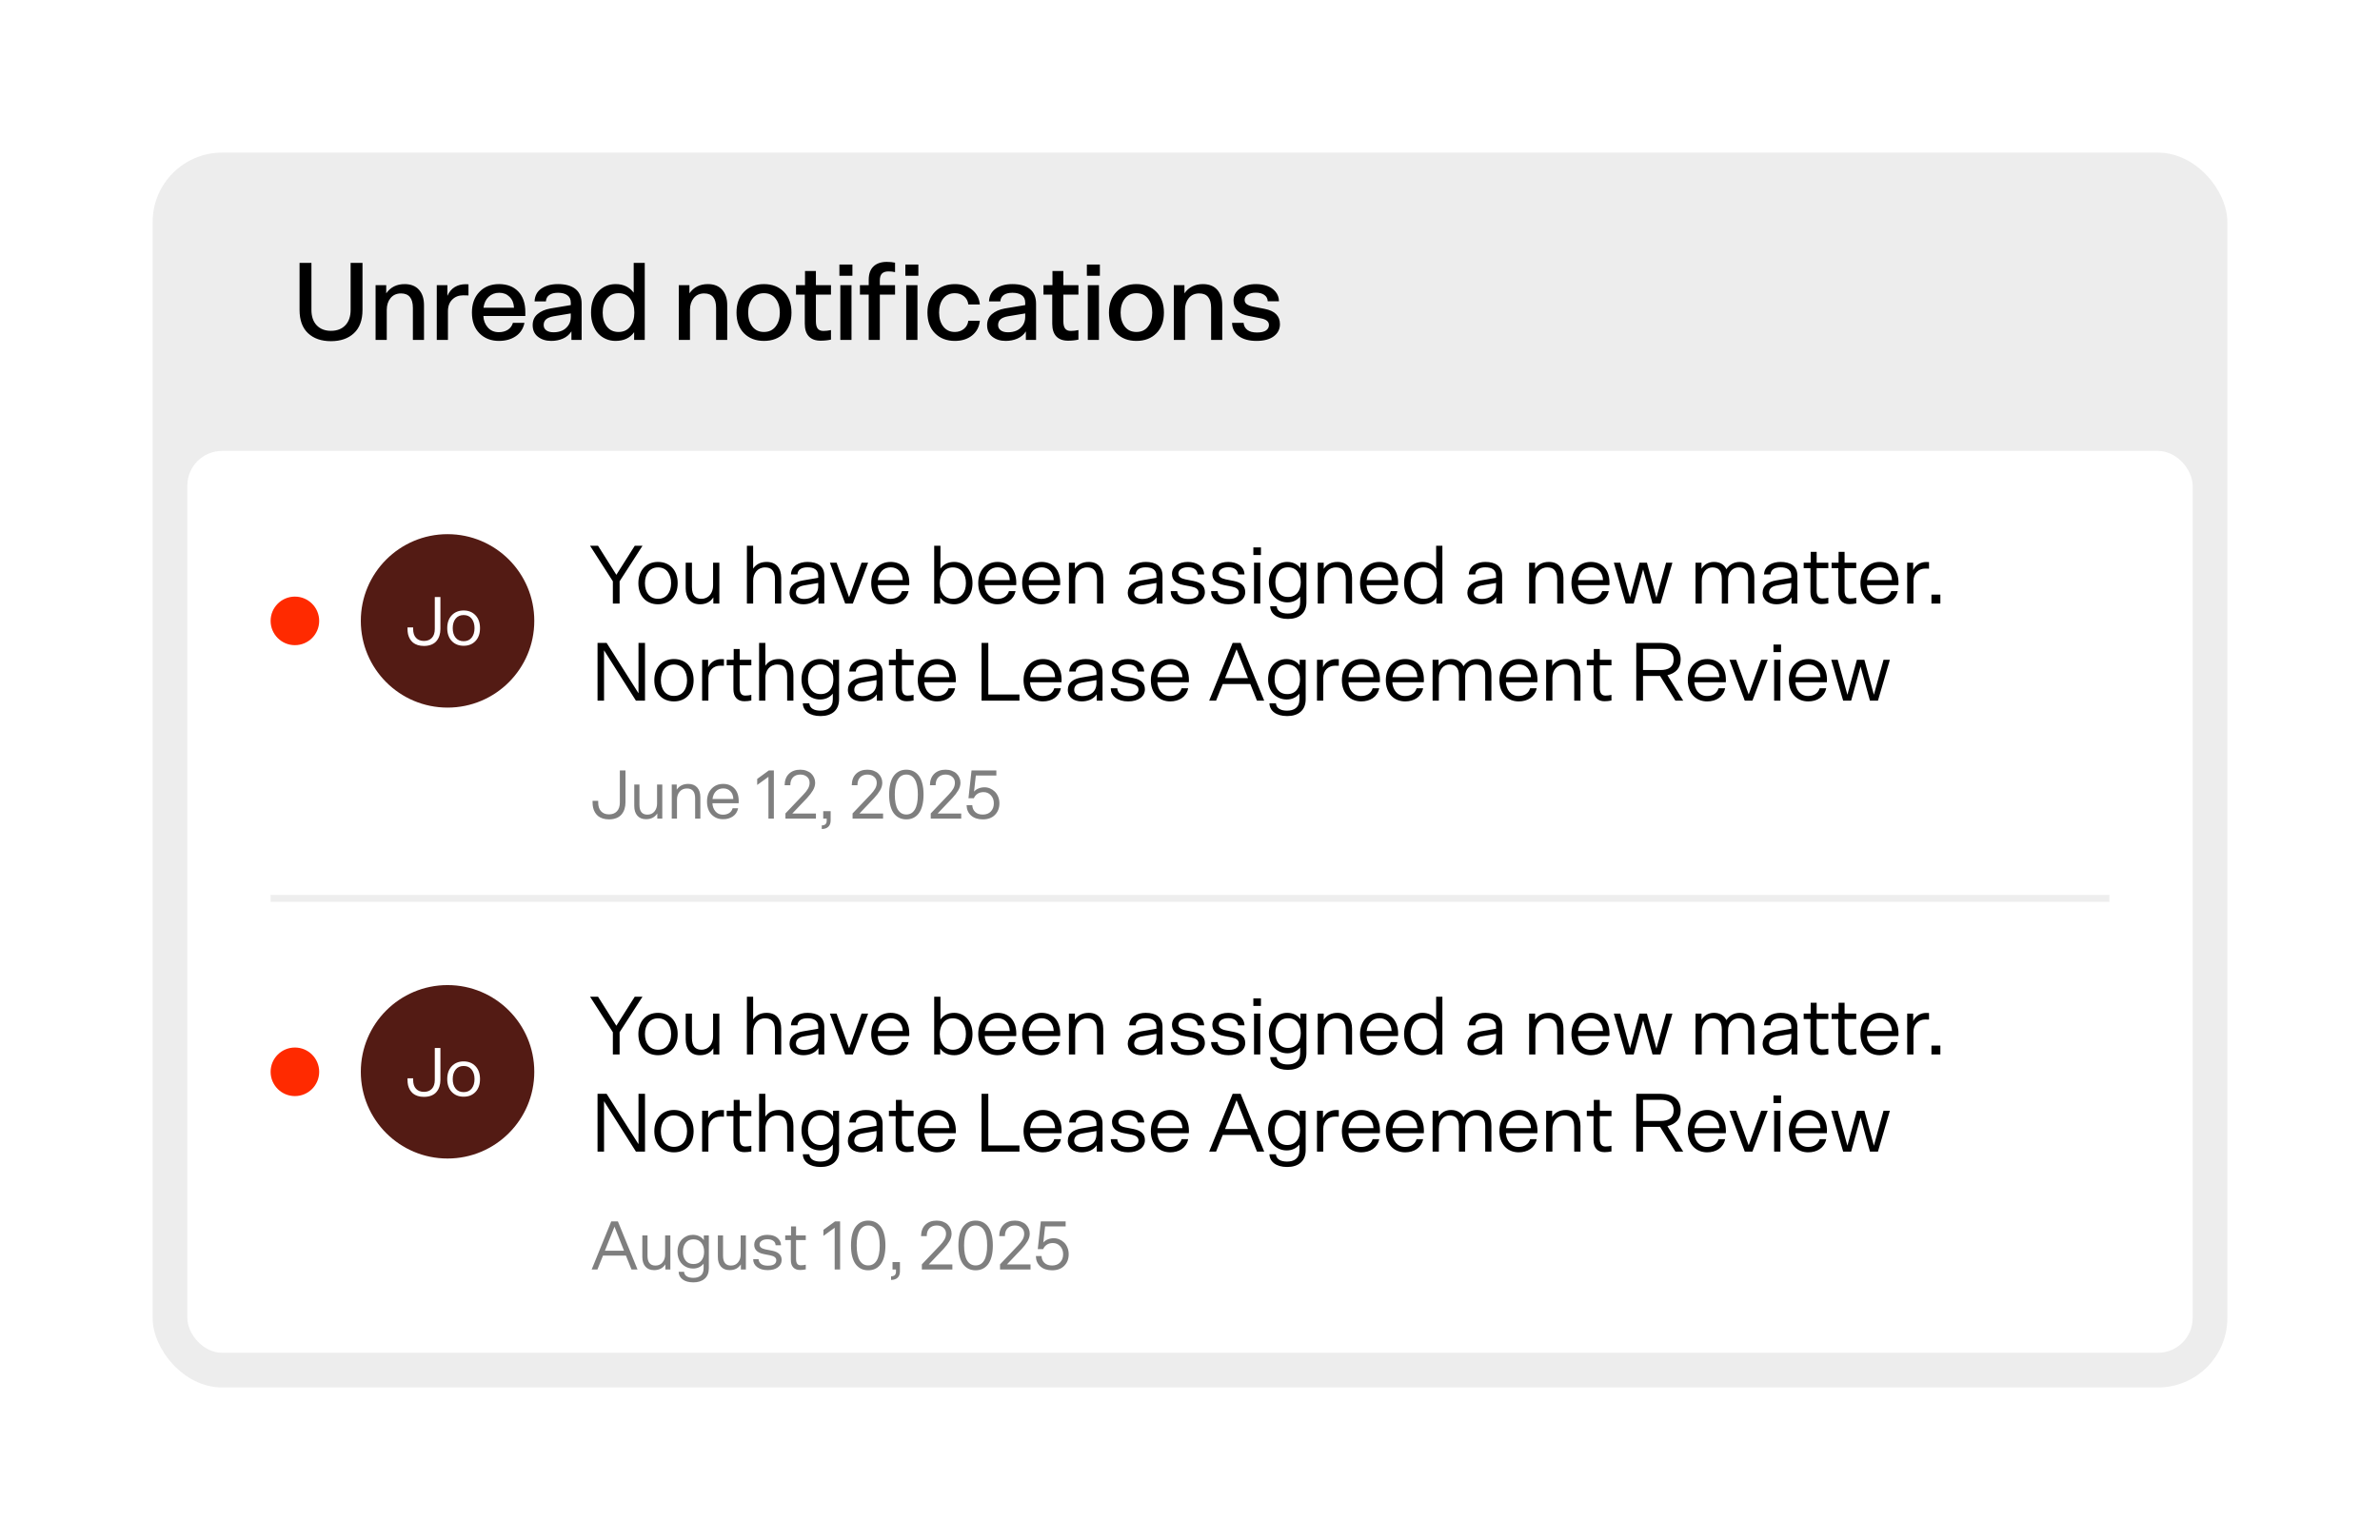
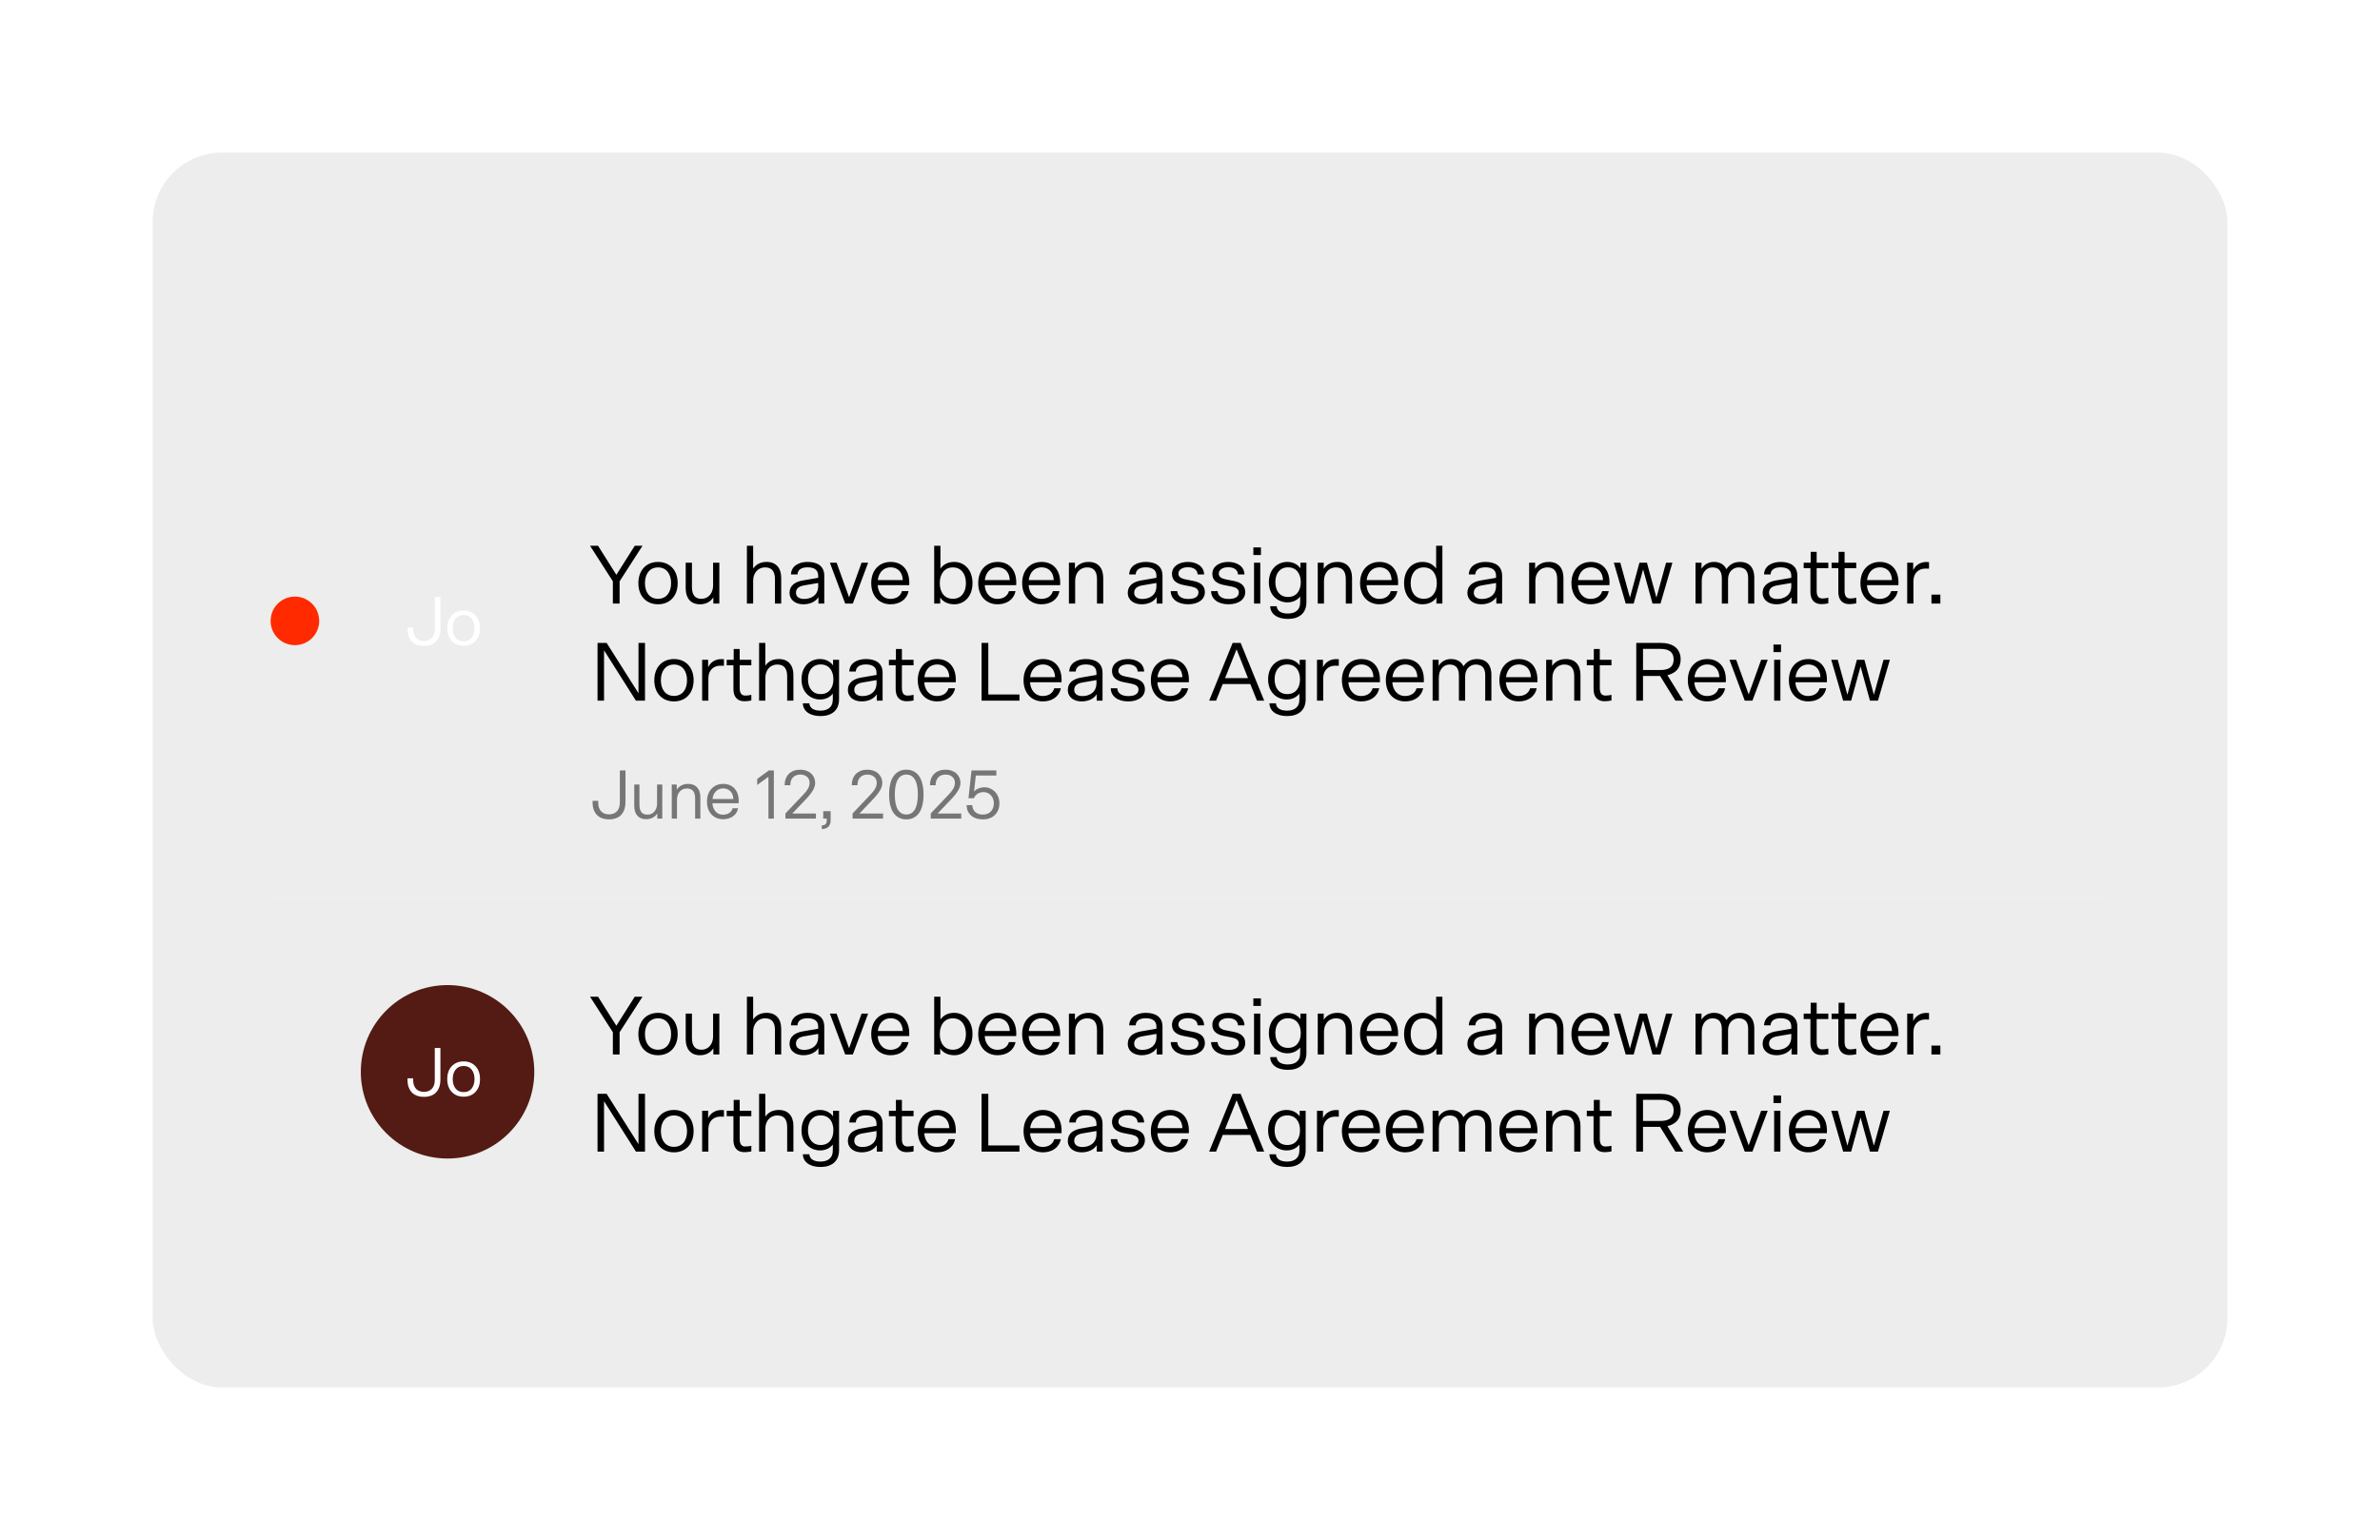
<svg xmlns="http://www.w3.org/2000/svg" width="343" height="222" viewBox="0 0 343 222" fill="none">
  <g filter="url(#filter0_d_6045_5639)">
    <rect x="14" y="14" width="299" height="178" rx="10" fill="#EDEDED" />
-     <rect x="19" y="57" width="289" height="130" rx="5" fill="white" />
-     <circle cx="56.5" cy="81.5" r="12.5" fill="#531B14" />
    <path d="M51.956 83.945C52.232 84.242 52.613 84.39 53.098 84.39C53.583 84.39 53.964 84.242 54.241 83.945C54.521 83.649 54.661 83.224 54.661 82.671V78.061H55.471V82.671C55.471 83.009 55.426 83.322 55.335 83.608C55.247 83.895 55.11 84.152 54.924 84.38C54.742 84.608 54.495 84.787 54.182 84.917C53.87 85.047 53.508 85.112 53.098 85.112C52.766 85.112 52.467 85.07 52.2 84.985C51.933 84.897 51.708 84.78 51.526 84.634C51.347 84.484 51.196 84.305 51.072 84.097C50.951 83.888 50.864 83.665 50.808 83.428C50.756 83.19 50.73 82.938 50.73 82.671V82.441H51.541V82.671C51.541 83.224 51.679 83.649 51.956 83.945ZM60.523 84.404C60.09 84.86 59.522 85.088 58.819 85.088C58.116 85.088 57.546 84.86 57.11 84.404C56.674 83.945 56.456 83.327 56.456 82.549C56.456 81.768 56.674 81.147 57.11 80.689C57.549 80.23 58.119 80 58.819 80C59.519 80 60.087 80.23 60.523 80.689C60.959 81.147 61.177 81.768 61.177 82.549C61.177 83.33 60.959 83.949 60.523 84.404ZM57.657 83.911C57.933 84.256 58.321 84.429 58.819 84.429C59.317 84.429 59.703 84.256 59.976 83.911C60.249 83.563 60.386 83.109 60.386 82.549C60.386 81.986 60.249 81.53 59.976 81.182C59.703 80.833 59.317 80.659 58.819 80.659C58.321 80.659 57.933 80.835 57.657 81.186C57.383 81.535 57.246 81.989 57.246 82.549C57.246 83.109 57.383 83.563 57.657 83.911Z" fill="white" />
    <circle cx="56.5" cy="146.5" r="12.5" fill="#531B14" />
    <path d="M51.956 148.945C52.232 149.242 52.613 149.39 53.098 149.39C53.583 149.39 53.964 149.242 54.241 148.945C54.521 148.649 54.661 148.224 54.661 147.671V143.062H55.471V147.671C55.471 148.009 55.426 148.322 55.335 148.608C55.247 148.895 55.11 149.152 54.924 149.38C54.742 149.608 54.495 149.787 54.182 149.917C53.87 150.047 53.508 150.112 53.098 150.112C52.766 150.112 52.467 150.07 52.2 149.985C51.933 149.897 51.708 149.78 51.526 149.634C51.347 149.484 51.196 149.305 51.072 149.097C50.951 148.888 50.864 148.665 50.808 148.428C50.756 148.19 50.73 147.938 50.73 147.671V147.441H51.541V147.671C51.541 148.224 51.679 148.649 51.956 148.945ZM60.523 149.404C60.09 149.86 59.522 150.088 58.819 150.088C58.116 150.088 57.546 149.86 57.11 149.404C56.674 148.945 56.456 148.327 56.456 147.549C56.456 146.768 56.674 146.147 57.11 145.688C57.549 145.229 58.119 145 58.819 145C59.519 145 60.087 145.229 60.523 145.688C60.959 146.147 61.177 146.768 61.177 147.549C61.177 148.33 60.959 148.949 60.523 149.404ZM57.657 148.911C57.933 149.256 58.321 149.429 58.819 149.429C59.317 149.429 59.703 149.256 59.976 148.911C60.249 148.563 60.386 148.109 60.386 147.549C60.386 146.986 60.249 146.53 59.976 146.182C59.703 145.833 59.317 145.659 58.819 145.659C58.321 145.659 57.933 145.835 57.657 146.187C57.383 146.535 57.246 146.989 57.246 147.549C57.246 148.109 57.383 148.563 57.657 148.911Z" fill="white" />
    <circle cx="34.5" cy="81.5" r="3.5" fill="#FF2A00" />
-     <circle cx="34.5" cy="146.5" r="3.5" fill="#FF2A00" />
    <path d="M80.324 79V75.796L77.036 70.672H78.188L80.828 74.86L83.48 70.672H84.596L81.296 75.796V79H80.324ZM86.833 79.108C85.177 79.108 84.001 77.956 84.001 76.06C84.001 74.164 85.177 73 86.833 73C88.489 73 89.665 74.164 89.665 76.06C89.665 77.956 88.489 79.108 86.833 79.108ZM86.833 78.316C88.057 78.316 88.717 77.368 88.717 76.06C88.717 74.752 88.057 73.792 86.833 73.792C85.609 73.792 84.949 74.752 84.949 76.06C84.949 77.368 85.609 78.316 86.833 78.316ZM94.769 73.108H95.669V79H94.805V78.112C94.385 78.748 93.761 79.108 92.861 79.108C91.565 79.108 90.821 78.232 90.821 76.816V73.108H91.721V76.624C91.721 77.872 92.273 78.316 93.089 78.316C94.157 78.316 94.769 77.44 94.769 76.408V73.108ZM103.686 79V75.484C103.686 74.236 103.122 73.792 102.27 73.792C101.166 73.792 100.542 74.668 100.542 75.7V79H99.642V70.672H100.542V73.96C100.998 73.288 101.682 73 102.498 73C103.83 73 104.586 73.876 104.586 75.292V79H103.686ZM110.793 79H109.953V78.088C109.461 78.832 108.597 79.108 107.769 79.108C106.725 79.108 105.789 78.556 105.789 77.44C105.789 76.372 106.653 75.856 107.673 75.676L109.917 75.292V74.98C109.917 74.104 109.269 73.78 108.381 73.78C107.517 73.78 106.965 74.116 106.929 74.8H105.993C106.041 73.528 107.205 73 108.381 73C109.773 73 110.793 73.576 110.793 74.98V79ZM107.889 78.34C108.921 78.34 109.917 77.788 109.917 76.492V76.036L107.877 76.384C107.073 76.528 106.713 76.876 106.713 77.452C106.713 77.992 107.133 78.34 107.889 78.34ZM114.369 78.1L116.169 73.108H117.117L114.909 79H113.805L111.597 73.108H112.569L114.369 78.1ZM117.56 76.048C117.56 74.188 118.724 73 120.356 73C121.892 73 123.044 74.008 123.044 76.012C123.044 76.072 123.044 76.216 123.032 76.348H118.496C118.544 77.38 119.18 78.328 120.32 78.328C121.112 78.328 121.772 77.968 121.988 77.212H122.936C122.672 78.484 121.604 79.108 120.344 79.108C118.76 79.108 117.56 77.98 117.56 76.048ZM118.508 75.616H122.108C122.06 74.416 121.328 73.78 120.368 73.78C119.372 73.78 118.664 74.44 118.508 75.616ZM129.515 73C130.943 73 132.155 74.092 132.155 76.06C132.155 78.028 130.919 79.108 129.539 79.108C128.663 79.108 127.943 78.796 127.499 78.136V79H126.635V70.672H127.535V73.96C128.015 73.288 128.711 73 129.515 73ZM129.323 73.792C128.099 73.792 127.439 74.752 127.439 76.06C127.439 77.368 128.099 78.316 129.323 78.316C130.547 78.316 131.207 77.368 131.207 76.06C131.207 74.752 130.547 73.792 129.323 73.792ZM132.98 76.048C132.98 74.188 134.144 73 135.776 73C137.312 73 138.464 74.008 138.464 76.012C138.464 76.072 138.464 76.216 138.452 76.348H133.916C133.964 77.38 134.6 78.328 135.74 78.328C136.532 78.328 137.192 77.968 137.408 77.212H138.356C138.092 78.484 137.024 79.108 135.764 79.108C134.18 79.108 132.98 77.98 132.98 76.048ZM133.928 75.616H137.528C137.48 74.416 136.748 73.78 135.788 73.78C134.792 73.78 134.084 74.44 133.928 75.616ZM139.312 76.048C139.312 74.188 140.476 73 142.108 73C143.644 73 144.796 74.008 144.796 76.012C144.796 76.072 144.796 76.216 144.784 76.348H140.248C140.296 77.38 140.932 78.328 142.072 78.328C142.864 78.328 143.524 77.968 143.74 77.212H144.688C144.424 78.484 143.356 79.108 142.096 79.108C140.512 79.108 139.312 77.98 139.312 76.048ZM140.26 75.616H143.86C143.812 74.416 143.08 73.78 142.12 73.78C141.124 73.78 140.416 74.44 140.26 75.616ZM146.951 79H146.051V73.108H146.915V73.996C147.347 73.36 147.983 73 148.907 73C150.239 73 150.995 73.876 150.995 75.292V79H150.095V75.484C150.095 74.236 149.531 73.792 148.679 73.792C147.575 73.792 146.951 74.668 146.951 75.7V79ZM159.537 79H158.697V78.088C158.205 78.832 157.341 79.108 156.513 79.108C155.469 79.108 154.533 78.556 154.533 77.44C154.533 76.372 155.397 75.856 156.417 75.676L158.661 75.292V74.98C158.661 74.104 158.013 73.78 157.125 73.78C156.261 73.78 155.709 74.116 155.673 74.8H154.737C154.785 73.528 155.949 73 157.125 73C158.517 73 159.537 73.576 159.537 74.98V79ZM156.633 78.34C157.665 78.34 158.661 77.788 158.661 76.492V76.036L156.621 76.384C155.817 76.528 155.457 76.876 155.457 77.452C155.457 77.992 155.877 78.34 156.633 78.34ZM160.904 74.716C160.904 73.672 161.876 73 163.196 73C164.372 73 165.5 73.576 165.536 74.8H164.6C164.564 74.116 164 73.768 163.196 73.768C162.356 73.768 161.828 74.152 161.828 74.68C161.828 75.112 162.164 75.376 162.8 75.508L164.012 75.748C165.092 75.964 165.644 76.48 165.644 77.356C165.644 78.376 164.732 79.108 163.232 79.108C161.744 79.108 160.736 78.364 160.724 77.212H161.66C161.708 77.896 162.236 78.34 163.256 78.34C164.324 78.34 164.72 77.932 164.72 77.392C164.72 76.96 164.384 76.696 163.748 76.564L162.536 76.324C161.456 76.108 160.904 75.592 160.904 74.716ZM166.72 74.716C166.72 73.672 167.692 73 169.012 73C170.188 73 171.316 73.576 171.352 74.8H170.416C170.38 74.116 169.816 73.768 169.012 73.768C168.172 73.768 167.644 74.152 167.644 74.68C167.644 75.112 167.98 75.376 168.616 75.508L169.828 75.748C170.908 75.964 171.46 76.48 171.46 77.356C171.46 78.376 170.548 79.108 169.048 79.108C167.56 79.108 166.552 78.364 166.54 77.212H167.476C167.524 77.896 168.052 78.34 169.072 78.34C170.14 78.34 170.536 77.932 170.536 77.392C170.536 76.96 170.2 76.696 169.564 76.564L168.352 76.324C167.272 76.108 166.72 75.592 166.72 74.716ZM172.728 73.108H173.628V79H172.728V73.108ZM172.632 72.004V70.912H173.724V72.004H172.632ZM180.278 73.108V78.808C180.278 80.404 179.21 81.22 177.614 81.22C175.97 81.22 175.082 80.428 175.058 79.384H175.994C176.054 80.116 176.702 80.44 177.59 80.44C178.574 80.44 179.378 80.02 179.378 78.808V77.992C178.922 78.544 178.286 78.832 177.542 78.832C176.186 78.832 174.866 77.836 174.866 75.94C174.866 74.02 176.138 73 177.506 73C178.298 73 178.97 73.312 179.414 73.912V73.108H180.278ZM175.802 75.916C175.802 77.164 176.438 78.052 177.626 78.052C178.826 78.052 179.462 77.164 179.462 75.916C179.462 74.68 178.826 73.78 177.626 73.78C176.438 73.78 175.802 74.68 175.802 75.916ZM182.81 79H181.91V73.108H182.774V73.996C183.206 73.36 183.842 73 184.766 73C186.098 73 186.854 73.876 186.854 75.292V79H185.954V75.484C185.954 74.236 185.39 73.792 184.538 73.792C183.434 73.792 182.81 74.668 182.81 75.7V79ZM188.009 76.048C188.009 74.188 189.173 73 190.805 73C192.341 73 193.493 74.008 193.493 76.012C193.493 76.072 193.493 76.216 193.481 76.348H188.945C188.993 77.38 189.629 78.328 190.769 78.328C191.561 78.328 192.221 77.968 192.437 77.212H193.385C193.121 78.484 192.053 79.108 190.793 79.108C189.209 79.108 188.009 77.98 188.009 76.048ZM188.957 75.616H192.557C192.509 74.416 191.777 73.78 190.817 73.78C189.821 73.78 189.113 74.44 188.957 75.616ZM196.993 73C197.797 73 198.493 73.288 198.973 73.96V70.672H199.873V79H199.009V78.136C198.565 78.796 197.845 79.108 196.969 79.108C195.589 79.108 194.353 78.028 194.353 76.06C194.353 74.092 195.565 73 196.993 73ZM197.185 73.792C195.961 73.792 195.301 74.752 195.301 76.06C195.301 77.368 195.961 78.316 197.185 78.316C198.409 78.316 199.069 77.368 199.069 76.06C199.069 74.752 198.409 73.792 197.185 73.792ZM208.481 79H207.641V78.088C207.149 78.832 206.285 79.108 205.457 79.108C204.413 79.108 203.477 78.556 203.477 77.44C203.477 76.372 204.341 75.856 205.361 75.676L207.605 75.292V74.98C207.605 74.104 206.957 73.78 206.069 73.78C205.205 73.78 204.653 74.116 204.617 74.8H203.681C203.729 73.528 204.893 73 206.069 73C207.461 73 208.481 73.576 208.481 74.98V79ZM205.577 78.34C206.609 78.34 207.605 77.788 207.605 76.492V76.036L205.565 76.384C204.761 76.528 204.401 76.876 204.401 77.452C204.401 77.992 204.821 78.34 205.577 78.34ZM213.275 79H212.375V73.108H213.239V73.996C213.671 73.36 214.307 73 215.231 73C216.563 73 217.319 73.876 217.319 75.292V79H216.419V75.484C216.419 74.236 215.855 73.792 215.003 73.792C213.899 73.792 213.275 74.668 213.275 75.7V79ZM218.474 76.048C218.474 74.188 219.638 73 221.27 73C222.806 73 223.958 74.008 223.958 76.012C223.958 76.072 223.958 76.216 223.946 76.348H219.41C219.458 77.38 220.094 78.328 221.234 78.328C222.026 78.328 222.686 77.968 222.902 77.212H223.85C223.586 78.484 222.518 79.108 221.258 79.108C219.674 79.108 218.474 77.98 218.474 76.048ZM219.422 75.616H223.022C222.974 74.416 222.242 73.78 221.282 73.78C220.286 73.78 219.578 74.44 219.422 75.616ZM228.801 74.08L227.445 79H226.293L224.577 73.108H225.513L226.905 78.148L228.273 73.108H229.353L230.721 78.148L232.113 73.108H233.025L231.309 79H230.157L228.801 74.08ZM244.825 75.28V79H243.937V75.316C243.937 74.272 243.457 73.792 242.569 73.792C241.813 73.792 241.045 74.368 241.045 75.496V79H240.145V75.4C240.145 74.272 239.689 73.792 238.777 73.792C237.961 73.792 237.253 74.5 237.253 75.7V79H236.353V73.108H237.217V73.984C237.553 73.456 238.129 73 239.005 73C239.869 73 240.481 73.372 240.805 74.044C241.237 73.408 241.837 73 242.785 73C243.949 73 244.825 73.684 244.825 75.28ZM251.031 79H250.191V78.088C249.699 78.832 248.835 79.108 248.007 79.108C246.963 79.108 246.027 78.556 246.027 77.44C246.027 76.372 246.891 75.856 247.911 75.676L250.155 75.292V74.98C250.155 74.104 249.507 73.78 248.619 73.78C247.755 73.78 247.203 74.116 247.167 74.8H246.231C246.279 73.528 247.443 73 248.619 73C250.011 73 251.031 73.576 251.031 74.98V79ZM248.127 78.34C249.159 78.34 250.155 77.788 250.155 76.492V76.036L248.115 76.384C247.311 76.528 246.951 76.876 246.951 77.452C246.951 77.992 247.371 78.34 248.127 78.34ZM251.942 73.9V73.108H252.95V71.548H253.814V73.108H255.494V73.9H253.814V77.164C253.814 77.872 254.042 78.268 254.63 78.268C254.906 78.268 255.206 78.232 255.494 78.16V78.976C255.146 79.048 254.81 79.084 254.486 79.084C253.502 79.084 252.914 78.472 252.914 77.344V73.9H251.942ZM255.965 73.9V73.108H256.973V71.548H257.837V73.108H259.517V73.9H257.837V77.164C257.837 77.872 258.065 78.268 258.653 78.268C258.929 78.268 259.229 78.232 259.517 78.16V78.976C259.169 79.048 258.833 79.084 258.509 79.084C257.525 79.084 256.937 78.472 256.937 77.344V73.9H255.965ZM260.122 76.048C260.122 74.188 261.286 73 262.918 73C264.454 73 265.606 74.008 265.606 76.012C265.606 76.072 265.606 76.216 265.594 76.348H261.058C261.106 77.38 261.742 78.328 262.882 78.328C263.674 78.328 264.334 77.968 264.55 77.212H265.498C265.234 78.484 264.166 79.108 262.906 79.108C261.322 79.108 260.122 77.98 260.122 76.048ZM261.07 75.616H264.67C264.622 74.416 263.89 73.78 262.93 73.78C261.934 73.78 261.226 74.44 261.07 75.616ZM270.005 73.024V73.972C269.789 73.96 269.609 73.96 269.453 73.96C268.529 73.96 267.761 74.608 267.761 75.748V79H266.861V73.108H267.725V74.188C268.109 73.36 268.889 73.012 269.585 73.012C269.693 73.012 269.801 73.012 270.005 73.024ZM270.356 79V77.716H271.64V79H270.356ZM84.956 84.672V93H83.648L79.052 85.74V93H78.116V84.672H79.424L84.02 91.932V84.672H84.956ZM89.13 93.108C87.474 93.108 86.298 91.956 86.298 90.06C86.298 88.164 87.474 87 89.13 87C90.786 87 91.962 88.164 91.962 90.06C91.962 91.956 90.786 93.108 89.13 93.108ZM89.13 92.316C90.354 92.316 91.014 91.368 91.014 90.06C91.014 88.752 90.354 87.792 89.13 87.792C87.906 87.792 87.246 88.752 87.246 90.06C87.246 91.368 87.906 92.316 89.13 92.316ZM96.334 87.024V87.972C96.118 87.96 95.938 87.96 95.782 87.96C94.858 87.96 94.09 88.608 94.09 89.748V93H93.19V87.108H94.054V88.188C94.438 87.36 95.218 87.012 95.914 87.012C96.022 87.012 96.13 87.012 96.334 87.024ZM96.729 87.9V87.108H97.737V85.548H98.601V87.108H100.281V87.9H98.601V91.164C98.601 91.872 98.829 92.268 99.417 92.268C99.693 92.268 99.993 92.232 100.281 92.16V92.976C99.933 93.048 99.597 93.084 99.273 93.084C98.289 93.084 97.701 92.472 97.701 91.344V87.9H96.729ZM105.444 93V89.484C105.444 88.236 104.88 87.792 104.028 87.792C102.924 87.792 102.3 88.668 102.3 89.7V93H101.4V84.672H102.3V87.96C102.756 87.288 103.44 87 104.256 87C105.588 87 106.344 87.876 106.344 89.292V93H105.444ZM112.923 87.108V92.808C112.923 94.404 111.855 95.22 110.259 95.22C108.615 95.22 107.727 94.428 107.703 93.384H108.639C108.699 94.116 109.347 94.44 110.235 94.44C111.219 94.44 112.023 94.02 112.023 92.808V91.992C111.567 92.544 110.931 92.832 110.187 92.832C108.831 92.832 107.511 91.836 107.511 89.94C107.511 88.02 108.783 87 110.151 87C110.943 87 111.615 87.312 112.059 87.912V87.108H112.923ZM108.447 89.916C108.447 91.164 109.083 92.052 110.271 92.052C111.471 92.052 112.107 91.164 112.107 89.916C112.107 88.68 111.471 87.78 110.271 87.78C109.083 87.78 108.447 88.68 108.447 89.916ZM119.199 93H118.359V92.088C117.867 92.832 117.003 93.108 116.175 93.108C115.131 93.108 114.195 92.556 114.195 91.44C114.195 90.372 115.059 89.856 116.079 89.676L118.323 89.292V88.98C118.323 88.104 117.675 87.78 116.787 87.78C115.923 87.78 115.371 88.116 115.335 88.8H114.399C114.447 87.528 115.611 87 116.787 87C118.179 87 119.199 87.576 119.199 88.98V93ZM116.295 92.34C117.327 92.34 118.323 91.788 118.323 90.492V90.036L116.283 90.384C115.479 90.528 115.119 90.876 115.119 91.452C115.119 91.992 115.539 92.34 116.295 92.34ZM120.109 87.9V87.108H121.117V85.548H121.981V87.108H123.661V87.9H121.981V91.164C121.981 91.872 122.209 92.268 122.797 92.268C123.073 92.268 123.373 92.232 123.661 92.16V92.976C123.313 93.048 122.977 93.084 122.653 93.084C121.669 93.084 121.081 92.472 121.081 91.344V87.9H120.109ZM124.267 90.048C124.267 88.188 125.431 87 127.063 87C128.599 87 129.751 88.008 129.751 90.012C129.751 90.072 129.751 90.216 129.739 90.348H125.203C125.251 91.38 125.887 92.328 127.027 92.328C127.819 92.328 128.479 91.968 128.695 91.212H129.643C129.379 92.484 128.311 93.108 127.051 93.108C125.467 93.108 124.267 91.98 124.267 90.048ZM125.215 89.616H128.815C128.767 88.416 128.035 87.78 127.075 87.78C126.079 87.78 125.371 88.44 125.215 89.616ZM133.461 93V84.672H134.433V92.112H138.921V93H133.461ZM139.511 90.048C139.511 88.188 140.675 87 142.307 87C143.843 87 144.995 88.008 144.995 90.012C144.995 90.072 144.995 90.216 144.983 90.348H140.447C140.495 91.38 141.131 92.328 142.271 92.328C143.063 92.328 143.723 91.968 143.939 91.212H144.887C144.623 92.484 143.555 93.108 142.295 93.108C140.711 93.108 139.511 91.98 139.511 90.048ZM140.459 89.616H144.059C144.011 88.416 143.279 87.78 142.319 87.78C141.323 87.78 140.615 88.44 140.459 89.616ZM150.894 93H150.054V92.088C149.562 92.832 148.698 93.108 147.87 93.108C146.826 93.108 145.89 92.556 145.89 91.44C145.89 90.372 146.754 89.856 147.774 89.676L150.018 89.292V88.98C150.018 88.104 149.37 87.78 148.482 87.78C147.618 87.78 147.066 88.116 147.03 88.8H146.094C146.142 87.528 147.306 87 148.482 87C149.874 87 150.894 87.576 150.894 88.98V93ZM147.99 92.34C149.022 92.34 150.018 91.788 150.018 90.492V90.036L147.978 90.384C147.174 90.528 146.814 90.876 146.814 91.452C146.814 91.992 147.234 92.34 147.99 92.34ZM152.261 88.716C152.261 87.672 153.233 87 154.553 87C155.729 87 156.857 87.576 156.893 88.8H155.957C155.921 88.116 155.357 87.768 154.553 87.768C153.713 87.768 153.185 88.152 153.185 88.68C153.185 89.112 153.521 89.376 154.157 89.508L155.369 89.748C156.449 89.964 157.001 90.48 157.001 91.356C157.001 92.376 156.089 93.108 154.589 93.108C153.101 93.108 152.093 92.364 152.081 91.212H153.017C153.065 91.896 153.593 92.34 154.613 92.34C155.681 92.34 156.077 91.932 156.077 91.392C156.077 90.96 155.741 90.696 155.105 90.564L153.893 90.324C152.813 90.108 152.261 89.592 152.261 88.716ZM157.86 90.048C157.86 88.188 159.024 87 160.656 87C162.192 87 163.344 88.008 163.344 90.012C163.344 90.072 163.344 90.216 163.332 90.348H158.796C158.844 91.38 159.48 92.328 160.62 92.328C161.412 92.328 162.072 91.968 162.288 91.212H163.236C162.972 92.484 161.904 93.108 160.644 93.108C159.06 93.108 157.86 91.98 157.86 90.048ZM158.808 89.616H162.408C162.36 88.416 161.628 87.78 160.668 87.78C159.672 87.78 158.964 88.44 158.808 89.616ZM173.151 93L172.191 90.6H168.219L167.259 93H166.263L169.647 84.672H170.799L174.195 93H173.151ZM170.211 85.596L168.555 89.748H171.855L170.211 85.596ZM180.169 87.108V92.808C180.169 94.404 179.101 95.22 177.505 95.22C175.861 95.22 174.973 94.428 174.949 93.384H175.885C175.945 94.116 176.593 94.44 177.481 94.44C178.465 94.44 179.269 94.02 179.269 92.808V91.992C178.813 92.544 178.177 92.832 177.433 92.832C176.077 92.832 174.757 91.836 174.757 89.94C174.757 88.02 176.029 87 177.397 87C178.189 87 178.861 87.312 179.305 87.912V87.108H180.169ZM175.693 89.916C175.693 91.164 176.329 92.052 177.517 92.052C178.717 92.052 179.353 91.164 179.353 89.916C179.353 88.68 178.717 87.78 177.517 87.78C176.329 87.78 175.693 88.68 175.693 89.916ZM184.945 87.024V87.972C184.729 87.96 184.549 87.96 184.393 87.96C183.469 87.96 182.701 88.608 182.701 89.748V93H181.801V87.108H182.665V88.188C183.049 87.36 183.829 87.012 184.525 87.012C184.633 87.012 184.741 87.012 184.945 87.024ZM185.393 90.048C185.393 88.188 186.557 87 188.189 87C189.725 87 190.877 88.008 190.877 90.012C190.877 90.072 190.877 90.216 190.865 90.348H186.329C186.377 91.38 187.013 92.328 188.153 92.328C188.945 92.328 189.605 91.968 189.821 91.212H190.769C190.505 92.484 189.437 93.108 188.177 93.108C186.593 93.108 185.393 91.98 185.393 90.048ZM186.341 89.616H189.941C189.893 88.416 189.161 87.78 188.201 87.78C187.205 87.78 186.497 88.44 186.341 89.616ZM191.724 90.048C191.724 88.188 192.888 87 194.52 87C196.056 87 197.208 88.008 197.208 90.012C197.208 90.072 197.208 90.216 197.196 90.348H192.66C192.708 91.38 193.344 92.328 194.484 92.328C195.276 92.328 195.936 91.968 196.152 91.212H197.1C196.836 92.484 195.768 93.108 194.508 93.108C192.924 93.108 191.724 91.98 191.724 90.048ZM192.672 89.616H196.272C196.224 88.416 195.492 87.78 194.532 87.78C193.536 87.78 192.828 88.44 192.672 89.616ZM206.935 89.28V93H206.047V89.316C206.047 88.272 205.567 87.792 204.679 87.792C203.923 87.792 203.155 88.368 203.155 89.496V93H202.255V89.4C202.255 88.272 201.799 87.792 200.887 87.792C200.071 87.792 199.363 88.5 199.363 89.7V93H198.463V87.108H199.327V87.984C199.663 87.456 200.239 87 201.115 87C201.979 87 202.591 87.372 202.915 88.044C203.347 87.408 203.947 87 204.895 87C206.059 87 206.935 87.684 206.935 89.28ZM208.09 90.048C208.09 88.188 209.254 87 210.886 87C212.422 87 213.574 88.008 213.574 90.012C213.574 90.072 213.574 90.216 213.562 90.348H209.026C209.074 91.38 209.71 92.328 210.85 92.328C211.642 92.328 212.302 91.968 212.518 91.212H213.466C213.202 92.484 212.134 93.108 210.874 93.108C209.29 93.108 208.09 91.98 208.09 90.048ZM209.038 89.616H212.638C212.59 88.416 211.858 87.78 210.898 87.78C209.902 87.78 209.194 88.44 209.038 89.616ZM215.729 93H214.829V87.108H215.693V87.996C216.125 87.36 216.761 87 217.685 87C219.017 87 219.773 87.876 219.773 89.292V93H218.873V89.484C218.873 88.236 218.309 87.792 217.457 87.792C216.353 87.792 215.729 88.668 215.729 89.7V93ZM220.688 87.9V87.108H221.696V85.548H222.56V87.108H224.24V87.9H222.56V91.164C222.56 91.872 222.788 92.268 223.376 92.268C223.652 92.268 223.952 92.232 224.24 92.16V92.976C223.892 93.048 223.556 93.084 223.232 93.084C222.248 93.084 221.66 92.472 221.66 91.344V87.9H220.688ZM227.815 93V84.672H231.319C233.131 84.672 234.211 85.512 234.211 87.06C234.211 88.32 233.479 89.052 232.303 89.328L234.583 93H233.455L231.247 89.436H228.787V93H227.815ZM228.787 88.584H231.283C232.471 88.584 233.203 88.164 233.203 87.06C233.203 85.956 232.471 85.536 231.283 85.536H228.787V88.584ZM235.247 90.048C235.247 88.188 236.411 87 238.043 87C239.579 87 240.731 88.008 240.731 90.012C240.731 90.072 240.731 90.216 240.719 90.348H236.183C236.231 91.38 236.867 92.328 238.007 92.328C238.799 92.328 239.459 91.968 239.675 91.212H240.623C240.359 92.484 239.291 93.108 238.031 93.108C236.447 93.108 235.247 91.98 235.247 90.048ZM236.195 89.616H239.795C239.747 88.416 239.015 87.78 238.055 87.78C237.059 87.78 236.351 88.44 236.195 89.616ZM244.015 92.1L245.815 87.108H246.763L244.555 93H243.451L241.243 87.108H242.215L244.015 92.1ZM247.685 87.108H248.585V93H247.685V87.108ZM247.589 86.004V84.912H248.681V86.004H247.589ZM249.811 90.048C249.811 88.188 250.975 87 252.607 87C254.143 87 255.295 88.008 255.295 90.012C255.295 90.072 255.295 90.216 255.283 90.348H250.747C250.795 91.38 251.431 92.328 252.571 92.328C253.363 92.328 254.023 91.968 254.239 91.212H255.187C254.923 92.484 253.855 93.108 252.595 93.108C251.011 93.108 249.811 91.98 249.811 90.048ZM250.759 89.616H254.359C254.311 88.416 253.579 87.78 252.619 87.78C251.623 87.78 250.915 88.44 250.759 89.616ZM260.139 88.08L258.783 93H257.631L255.915 87.108H256.851L258.243 92.148L259.611 87.108H260.691L262.059 92.148L263.451 87.108H264.363L262.647 93H261.495L260.139 88.08Z" fill="black" />
    <path d="M80.324 144V140.796L77.036 135.672H78.188L80.828 139.86L83.48 135.672H84.596L81.296 140.796V144H80.324ZM86.833 144.108C85.177 144.108 84.001 142.956 84.001 141.06C84.001 139.164 85.177 138 86.833 138C88.489 138 89.665 139.164 89.665 141.06C89.665 142.956 88.489 144.108 86.833 144.108ZM86.833 143.316C88.057 143.316 88.717 142.368 88.717 141.06C88.717 139.752 88.057 138.792 86.833 138.792C85.609 138.792 84.949 139.752 84.949 141.06C84.949 142.368 85.609 143.316 86.833 143.316ZM94.769 138.108H95.669V144H94.805V143.112C94.385 143.748 93.761 144.108 92.861 144.108C91.565 144.108 90.821 143.232 90.821 141.816V138.108H91.721V141.624C91.721 142.872 92.273 143.316 93.089 143.316C94.157 143.316 94.769 142.44 94.769 141.408V138.108ZM103.686 144V140.484C103.686 139.236 103.122 138.792 102.27 138.792C101.166 138.792 100.542 139.668 100.542 140.7V144H99.642V135.672H100.542V138.96C100.998 138.288 101.682 138 102.498 138C103.83 138 104.586 138.876 104.586 140.292V144H103.686ZM110.793 144H109.953V143.088C109.461 143.832 108.597 144.108 107.769 144.108C106.725 144.108 105.789 143.556 105.789 142.44C105.789 141.372 106.653 140.856 107.673 140.676L109.917 140.292V139.98C109.917 139.104 109.269 138.78 108.381 138.78C107.517 138.78 106.965 139.116 106.929 139.8H105.993C106.041 138.528 107.205 138 108.381 138C109.773 138 110.793 138.576 110.793 139.98V144ZM107.889 143.34C108.921 143.34 109.917 142.788 109.917 141.492V141.036L107.877 141.384C107.073 141.528 106.713 141.876 106.713 142.452C106.713 142.992 107.133 143.34 107.889 143.34ZM114.369 143.1L116.169 138.108H117.117L114.909 144H113.805L111.597 138.108H112.569L114.369 143.1ZM117.56 141.048C117.56 139.188 118.724 138 120.356 138C121.892 138 123.044 139.008 123.044 141.012C123.044 141.072 123.044 141.216 123.032 141.348H118.496C118.544 142.38 119.18 143.328 120.32 143.328C121.112 143.328 121.772 142.968 121.988 142.212H122.936C122.672 143.484 121.604 144.108 120.344 144.108C118.76 144.108 117.56 142.98 117.56 141.048ZM118.508 140.616H122.108C122.06 139.416 121.328 138.78 120.368 138.78C119.372 138.78 118.664 139.44 118.508 140.616ZM129.515 138C130.943 138 132.155 139.092 132.155 141.06C132.155 143.028 130.919 144.108 129.539 144.108C128.663 144.108 127.943 143.796 127.499 143.136V144H126.635V135.672H127.535V138.96C128.015 138.288 128.711 138 129.515 138ZM129.323 138.792C128.099 138.792 127.439 139.752 127.439 141.06C127.439 142.368 128.099 143.316 129.323 143.316C130.547 143.316 131.207 142.368 131.207 141.06C131.207 139.752 130.547 138.792 129.323 138.792ZM132.98 141.048C132.98 139.188 134.144 138 135.776 138C137.312 138 138.464 139.008 138.464 141.012C138.464 141.072 138.464 141.216 138.452 141.348H133.916C133.964 142.38 134.6 143.328 135.74 143.328C136.532 143.328 137.192 142.968 137.408 142.212H138.356C138.092 143.484 137.024 144.108 135.764 144.108C134.18 144.108 132.98 142.98 132.98 141.048ZM133.928 140.616H137.528C137.48 139.416 136.748 138.78 135.788 138.78C134.792 138.78 134.084 139.44 133.928 140.616ZM139.312 141.048C139.312 139.188 140.476 138 142.108 138C143.644 138 144.796 139.008 144.796 141.012C144.796 141.072 144.796 141.216 144.784 141.348H140.248C140.296 142.38 140.932 143.328 142.072 143.328C142.864 143.328 143.524 142.968 143.74 142.212H144.688C144.424 143.484 143.356 144.108 142.096 144.108C140.512 144.108 139.312 142.98 139.312 141.048ZM140.26 140.616H143.86C143.812 139.416 143.08 138.78 142.12 138.78C141.124 138.78 140.416 139.44 140.26 140.616ZM146.951 144H146.051V138.108H146.915V138.996C147.347 138.36 147.983 138 148.907 138C150.239 138 150.995 138.876 150.995 140.292V144H150.095V140.484C150.095 139.236 149.531 138.792 148.679 138.792C147.575 138.792 146.951 139.668 146.951 140.7V144ZM159.537 144H158.697V143.088C158.205 143.832 157.341 144.108 156.513 144.108C155.469 144.108 154.533 143.556 154.533 142.44C154.533 141.372 155.397 140.856 156.417 140.676L158.661 140.292V139.98C158.661 139.104 158.013 138.78 157.125 138.78C156.261 138.78 155.709 139.116 155.673 139.8H154.737C154.785 138.528 155.949 138 157.125 138C158.517 138 159.537 138.576 159.537 139.98V144ZM156.633 143.34C157.665 143.34 158.661 142.788 158.661 141.492V141.036L156.621 141.384C155.817 141.528 155.457 141.876 155.457 142.452C155.457 142.992 155.877 143.34 156.633 143.34ZM160.904 139.716C160.904 138.672 161.876 138 163.196 138C164.372 138 165.5 138.576 165.536 139.8H164.6C164.564 139.116 164 138.768 163.196 138.768C162.356 138.768 161.828 139.152 161.828 139.68C161.828 140.112 162.164 140.376 162.8 140.508L164.012 140.748C165.092 140.964 165.644 141.48 165.644 142.356C165.644 143.376 164.732 144.108 163.232 144.108C161.744 144.108 160.736 143.364 160.724 142.212H161.66C161.708 142.896 162.236 143.34 163.256 143.34C164.324 143.34 164.72 142.932 164.72 142.392C164.72 141.96 164.384 141.696 163.748 141.564L162.536 141.324C161.456 141.108 160.904 140.592 160.904 139.716ZM166.72 139.716C166.72 138.672 167.692 138 169.012 138C170.188 138 171.316 138.576 171.352 139.8H170.416C170.38 139.116 169.816 138.768 169.012 138.768C168.172 138.768 167.644 139.152 167.644 139.68C167.644 140.112 167.98 140.376 168.616 140.508L169.828 140.748C170.908 140.964 171.46 141.48 171.46 142.356C171.46 143.376 170.548 144.108 169.048 144.108C167.56 144.108 166.552 143.364 166.54 142.212H167.476C167.524 142.896 168.052 143.34 169.072 143.34C170.14 143.34 170.536 142.932 170.536 142.392C170.536 141.96 170.2 141.696 169.564 141.564L168.352 141.324C167.272 141.108 166.72 140.592 166.72 139.716ZM172.728 138.108H173.628V144H172.728V138.108ZM172.632 137.004V135.912H173.724V137.004H172.632ZM180.278 138.108V143.808C180.278 145.404 179.21 146.22 177.614 146.22C175.97 146.22 175.082 145.428 175.058 144.384H175.994C176.054 145.116 176.702 145.44 177.59 145.44C178.574 145.44 179.378 145.02 179.378 143.808V142.992C178.922 143.544 178.286 143.832 177.542 143.832C176.186 143.832 174.866 142.836 174.866 140.94C174.866 139.02 176.138 138 177.506 138C178.298 138 178.97 138.312 179.414 138.912V138.108H180.278ZM175.802 140.916C175.802 142.164 176.438 143.052 177.626 143.052C178.826 143.052 179.462 142.164 179.462 140.916C179.462 139.68 178.826 138.78 177.626 138.78C176.438 138.78 175.802 139.68 175.802 140.916ZM182.81 144H181.91V138.108H182.774V138.996C183.206 138.36 183.842 138 184.766 138C186.098 138 186.854 138.876 186.854 140.292V144H185.954V140.484C185.954 139.236 185.39 138.792 184.538 138.792C183.434 138.792 182.81 139.668 182.81 140.7V144ZM188.009 141.048C188.009 139.188 189.173 138 190.805 138C192.341 138 193.493 139.008 193.493 141.012C193.493 141.072 193.493 141.216 193.481 141.348H188.945C188.993 142.38 189.629 143.328 190.769 143.328C191.561 143.328 192.221 142.968 192.437 142.212H193.385C193.121 143.484 192.053 144.108 190.793 144.108C189.209 144.108 188.009 142.98 188.009 141.048ZM188.957 140.616H192.557C192.509 139.416 191.777 138.78 190.817 138.78C189.821 138.78 189.113 139.44 188.957 140.616ZM196.993 138C197.797 138 198.493 138.288 198.973 138.96V135.672H199.873V144H199.009V143.136C198.565 143.796 197.845 144.108 196.969 144.108C195.589 144.108 194.353 143.028 194.353 141.06C194.353 139.092 195.565 138 196.993 138ZM197.185 138.792C195.961 138.792 195.301 139.752 195.301 141.06C195.301 142.368 195.961 143.316 197.185 143.316C198.409 143.316 199.069 142.368 199.069 141.06C199.069 139.752 198.409 138.792 197.185 138.792ZM208.481 144H207.641V143.088C207.149 143.832 206.285 144.108 205.457 144.108C204.413 144.108 203.477 143.556 203.477 142.44C203.477 141.372 204.341 140.856 205.361 140.676L207.605 140.292V139.98C207.605 139.104 206.957 138.78 206.069 138.78C205.205 138.78 204.653 139.116 204.617 139.8H203.681C203.729 138.528 204.893 138 206.069 138C207.461 138 208.481 138.576 208.481 139.98V144ZM205.577 143.34C206.609 143.34 207.605 142.788 207.605 141.492V141.036L205.565 141.384C204.761 141.528 204.401 141.876 204.401 142.452C204.401 142.992 204.821 143.34 205.577 143.34ZM213.275 144H212.375V138.108H213.239V138.996C213.671 138.36 214.307 138 215.231 138C216.563 138 217.319 138.876 217.319 140.292V144H216.419V140.484C216.419 139.236 215.855 138.792 215.003 138.792C213.899 138.792 213.275 139.668 213.275 140.7V144ZM218.474 141.048C218.474 139.188 219.638 138 221.27 138C222.806 138 223.958 139.008 223.958 141.012C223.958 141.072 223.958 141.216 223.946 141.348H219.41C219.458 142.38 220.094 143.328 221.234 143.328C222.026 143.328 222.686 142.968 222.902 142.212H223.85C223.586 143.484 222.518 144.108 221.258 144.108C219.674 144.108 218.474 142.98 218.474 141.048ZM219.422 140.616H223.022C222.974 139.416 222.242 138.78 221.282 138.78C220.286 138.78 219.578 139.44 219.422 140.616ZM228.801 139.08L227.445 144H226.293L224.577 138.108H225.513L226.905 143.148L228.273 138.108H229.353L230.721 143.148L232.113 138.108H233.025L231.309 144H230.157L228.801 139.08ZM244.825 140.28V144H243.937V140.316C243.937 139.272 243.457 138.792 242.569 138.792C241.813 138.792 241.045 139.368 241.045 140.496V144H240.145V140.4C240.145 139.272 239.689 138.792 238.777 138.792C237.961 138.792 237.253 139.5 237.253 140.7V144H236.353V138.108H237.217V138.984C237.553 138.456 238.129 138 239.005 138C239.869 138 240.481 138.372 240.805 139.044C241.237 138.408 241.837 138 242.785 138C243.949 138 244.825 138.684 244.825 140.28ZM251.031 144H250.191V143.088C249.699 143.832 248.835 144.108 248.007 144.108C246.963 144.108 246.027 143.556 246.027 142.44C246.027 141.372 246.891 140.856 247.911 140.676L250.155 140.292V139.98C250.155 139.104 249.507 138.78 248.619 138.78C247.755 138.78 247.203 139.116 247.167 139.8H246.231C246.279 138.528 247.443 138 248.619 138C250.011 138 251.031 138.576 251.031 139.98V144ZM248.127 143.34C249.159 143.34 250.155 142.788 250.155 141.492V141.036L248.115 141.384C247.311 141.528 246.951 141.876 246.951 142.452C246.951 142.992 247.371 143.34 248.127 143.34ZM251.942 138.9V138.108H252.95V136.548H253.814V138.108H255.494V138.9H253.814V142.164C253.814 142.872 254.042 143.268 254.63 143.268C254.906 143.268 255.206 143.232 255.494 143.16V143.976C255.146 144.048 254.81 144.084 254.486 144.084C253.502 144.084 252.914 143.472 252.914 142.344V138.9H251.942ZM255.965 138.9V138.108H256.973V136.548H257.837V138.108H259.517V138.9H257.837V142.164C257.837 142.872 258.065 143.268 258.653 143.268C258.929 143.268 259.229 143.232 259.517 143.16V143.976C259.169 144.048 258.833 144.084 258.509 144.084C257.525 144.084 256.937 143.472 256.937 142.344V138.9H255.965ZM260.122 141.048C260.122 139.188 261.286 138 262.918 138C264.454 138 265.606 139.008 265.606 141.012C265.606 141.072 265.606 141.216 265.594 141.348H261.058C261.106 142.38 261.742 143.328 262.882 143.328C263.674 143.328 264.334 142.968 264.55 142.212H265.498C265.234 143.484 264.166 144.108 262.906 144.108C261.322 144.108 260.122 142.98 260.122 141.048ZM261.07 140.616H264.67C264.622 139.416 263.89 138.78 262.93 138.78C261.934 138.78 261.226 139.44 261.07 140.616ZM270.005 138.024V138.972C269.789 138.96 269.609 138.96 269.453 138.96C268.529 138.96 267.761 139.608 267.761 140.748V144H266.861V138.108H267.725V139.188C268.109 138.36 268.889 138.012 269.585 138.012C269.693 138.012 269.801 138.012 270.005 138.024ZM270.356 144V142.716H271.64V144H270.356ZM84.956 149.672V158H83.648L79.052 150.74V158H78.116V149.672H79.424L84.02 156.932V149.672H84.956ZM89.13 158.108C87.474 158.108 86.298 156.956 86.298 155.06C86.298 153.164 87.474 152 89.13 152C90.786 152 91.962 153.164 91.962 155.06C91.962 156.956 90.786 158.108 89.13 158.108ZM89.13 157.316C90.354 157.316 91.014 156.368 91.014 155.06C91.014 153.752 90.354 152.792 89.13 152.792C87.906 152.792 87.246 153.752 87.246 155.06C87.246 156.368 87.906 157.316 89.13 157.316ZM96.334 152.024V152.972C96.118 152.96 95.938 152.96 95.782 152.96C94.858 152.96 94.09 153.608 94.09 154.748V158H93.19V152.108H94.054V153.188C94.438 152.36 95.218 152.012 95.914 152.012C96.022 152.012 96.13 152.012 96.334 152.024ZM96.729 152.9V152.108H97.737V150.548H98.601V152.108H100.281V152.9H98.601V156.164C98.601 156.872 98.829 157.268 99.417 157.268C99.693 157.268 99.993 157.232 100.281 157.16V157.976C99.933 158.048 99.597 158.084 99.273 158.084C98.289 158.084 97.701 157.472 97.701 156.344V152.9H96.729ZM105.444 158V154.484C105.444 153.236 104.88 152.792 104.028 152.792C102.924 152.792 102.3 153.668 102.3 154.7V158H101.4V149.672H102.3V152.96C102.756 152.288 103.44 152 104.256 152C105.588 152 106.344 152.876 106.344 154.292V158H105.444ZM112.923 152.108V157.808C112.923 159.404 111.855 160.22 110.259 160.22C108.615 160.22 107.727 159.428 107.703 158.384H108.639C108.699 159.116 109.347 159.44 110.235 159.44C111.219 159.44 112.023 159.02 112.023 157.808V156.992C111.567 157.544 110.931 157.832 110.187 157.832C108.831 157.832 107.511 156.836 107.511 154.94C107.511 153.02 108.783 152 110.151 152C110.943 152 111.615 152.312 112.059 152.912V152.108H112.923ZM108.447 154.916C108.447 156.164 109.083 157.052 110.271 157.052C111.471 157.052 112.107 156.164 112.107 154.916C112.107 153.68 111.471 152.78 110.271 152.78C109.083 152.78 108.447 153.68 108.447 154.916ZM119.199 158H118.359V157.088C117.867 157.832 117.003 158.108 116.175 158.108C115.131 158.108 114.195 157.556 114.195 156.44C114.195 155.372 115.059 154.856 116.079 154.676L118.323 154.292V153.98C118.323 153.104 117.675 152.78 116.787 152.78C115.923 152.78 115.371 153.116 115.335 153.8H114.399C114.447 152.528 115.611 152 116.787 152C118.179 152 119.199 152.576 119.199 153.98V158ZM116.295 157.34C117.327 157.34 118.323 156.788 118.323 155.492V155.036L116.283 155.384C115.479 155.528 115.119 155.876 115.119 156.452C115.119 156.992 115.539 157.34 116.295 157.34ZM120.109 152.9V152.108H121.117V150.548H121.981V152.108H123.661V152.9H121.981V156.164C121.981 156.872 122.209 157.268 122.797 157.268C123.073 157.268 123.373 157.232 123.661 157.16V157.976C123.313 158.048 122.977 158.084 122.653 158.084C121.669 158.084 121.081 157.472 121.081 156.344V152.9H120.109ZM124.267 155.048C124.267 153.188 125.431 152 127.063 152C128.599 152 129.751 153.008 129.751 155.012C129.751 155.072 129.751 155.216 129.739 155.348H125.203C125.251 156.38 125.887 157.328 127.027 157.328C127.819 157.328 128.479 156.968 128.695 156.212H129.643C129.379 157.484 128.311 158.108 127.051 158.108C125.467 158.108 124.267 156.98 124.267 155.048ZM125.215 154.616H128.815C128.767 153.416 128.035 152.78 127.075 152.78C126.079 152.78 125.371 153.44 125.215 154.616ZM133.461 158V149.672H134.433V157.112H138.921V158H133.461ZM139.511 155.048C139.511 153.188 140.675 152 142.307 152C143.843 152 144.995 153.008 144.995 155.012C144.995 155.072 144.995 155.216 144.983 155.348H140.447C140.495 156.38 141.131 157.328 142.271 157.328C143.063 157.328 143.723 156.968 143.939 156.212H144.887C144.623 157.484 143.555 158.108 142.295 158.108C140.711 158.108 139.511 156.98 139.511 155.048ZM140.459 154.616H144.059C144.011 153.416 143.279 152.78 142.319 152.78C141.323 152.78 140.615 153.44 140.459 154.616ZM150.894 158H150.054V157.088C149.562 157.832 148.698 158.108 147.87 158.108C146.826 158.108 145.89 157.556 145.89 156.44C145.89 155.372 146.754 154.856 147.774 154.676L150.018 154.292V153.98C150.018 153.104 149.37 152.78 148.482 152.78C147.618 152.78 147.066 153.116 147.03 153.8H146.094C146.142 152.528 147.306 152 148.482 152C149.874 152 150.894 152.576 150.894 153.98V158ZM147.99 157.34C149.022 157.34 150.018 156.788 150.018 155.492V155.036L147.978 155.384C147.174 155.528 146.814 155.876 146.814 156.452C146.814 156.992 147.234 157.34 147.99 157.34ZM152.261 153.716C152.261 152.672 153.233 152 154.553 152C155.729 152 156.857 152.576 156.893 153.8H155.957C155.921 153.116 155.357 152.768 154.553 152.768C153.713 152.768 153.185 153.152 153.185 153.68C153.185 154.112 153.521 154.376 154.157 154.508L155.369 154.748C156.449 154.964 157.001 155.48 157.001 156.356C157.001 157.376 156.089 158.108 154.589 158.108C153.101 158.108 152.093 157.364 152.081 156.212H153.017C153.065 156.896 153.593 157.34 154.613 157.34C155.681 157.34 156.077 156.932 156.077 156.392C156.077 155.96 155.741 155.696 155.105 155.564L153.893 155.324C152.813 155.108 152.261 154.592 152.261 153.716ZM157.86 155.048C157.86 153.188 159.024 152 160.656 152C162.192 152 163.344 153.008 163.344 155.012C163.344 155.072 163.344 155.216 163.332 155.348H158.796C158.844 156.38 159.48 157.328 160.62 157.328C161.412 157.328 162.072 156.968 162.288 156.212H163.236C162.972 157.484 161.904 158.108 160.644 158.108C159.06 158.108 157.86 156.98 157.86 155.048ZM158.808 154.616H162.408C162.36 153.416 161.628 152.78 160.668 152.78C159.672 152.78 158.964 153.44 158.808 154.616ZM173.151 158L172.191 155.6H168.219L167.259 158H166.263L169.647 149.672H170.799L174.195 158H173.151ZM170.211 150.596L168.555 154.748H171.855L170.211 150.596ZM180.169 152.108V157.808C180.169 159.404 179.101 160.22 177.505 160.22C175.861 160.22 174.973 159.428 174.949 158.384H175.885C175.945 159.116 176.593 159.44 177.481 159.44C178.465 159.44 179.269 159.02 179.269 157.808V156.992C178.813 157.544 178.177 157.832 177.433 157.832C176.077 157.832 174.757 156.836 174.757 154.94C174.757 153.02 176.029 152 177.397 152C178.189 152 178.861 152.312 179.305 152.912V152.108H180.169ZM175.693 154.916C175.693 156.164 176.329 157.052 177.517 157.052C178.717 157.052 179.353 156.164 179.353 154.916C179.353 153.68 178.717 152.78 177.517 152.78C176.329 152.78 175.693 153.68 175.693 154.916ZM184.945 152.024V152.972C184.729 152.96 184.549 152.96 184.393 152.96C183.469 152.96 182.701 153.608 182.701 154.748V158H181.801V152.108H182.665V153.188C183.049 152.36 183.829 152.012 184.525 152.012C184.633 152.012 184.741 152.012 184.945 152.024ZM185.393 155.048C185.393 153.188 186.557 152 188.189 152C189.725 152 190.877 153.008 190.877 155.012C190.877 155.072 190.877 155.216 190.865 155.348H186.329C186.377 156.38 187.013 157.328 188.153 157.328C188.945 157.328 189.605 156.968 189.821 156.212H190.769C190.505 157.484 189.437 158.108 188.177 158.108C186.593 158.108 185.393 156.98 185.393 155.048ZM186.341 154.616H189.941C189.893 153.416 189.161 152.78 188.201 152.78C187.205 152.78 186.497 153.44 186.341 154.616ZM191.724 155.048C191.724 153.188 192.888 152 194.52 152C196.056 152 197.208 153.008 197.208 155.012C197.208 155.072 197.208 155.216 197.196 155.348H192.66C192.708 156.38 193.344 157.328 194.484 157.328C195.276 157.328 195.936 156.968 196.152 156.212H197.1C196.836 157.484 195.768 158.108 194.508 158.108C192.924 158.108 191.724 156.98 191.724 155.048ZM192.672 154.616H196.272C196.224 153.416 195.492 152.78 194.532 152.78C193.536 152.78 192.828 153.44 192.672 154.616ZM206.935 154.28V158H206.047V154.316C206.047 153.272 205.567 152.792 204.679 152.792C203.923 152.792 203.155 153.368 203.155 154.496V158H202.255V154.4C202.255 153.272 201.799 152.792 200.887 152.792C200.071 152.792 199.363 153.5 199.363 154.7V158H198.463V152.108H199.327V152.984C199.663 152.456 200.239 152 201.115 152C201.979 152 202.591 152.372 202.915 153.044C203.347 152.408 203.947 152 204.895 152C206.059 152 206.935 152.684 206.935 154.28ZM208.09 155.048C208.09 153.188 209.254 152 210.886 152C212.422 152 213.574 153.008 213.574 155.012C213.574 155.072 213.574 155.216 213.562 155.348H209.026C209.074 156.38 209.71 157.328 210.85 157.328C211.642 157.328 212.302 156.968 212.518 156.212H213.466C213.202 157.484 212.134 158.108 210.874 158.108C209.29 158.108 208.09 156.98 208.09 155.048ZM209.038 154.616H212.638C212.59 153.416 211.858 152.78 210.898 152.78C209.902 152.78 209.194 153.44 209.038 154.616ZM215.729 158H214.829V152.108H215.693V152.996C216.125 152.36 216.761 152 217.685 152C219.017 152 219.773 152.876 219.773 154.292V158H218.873V154.484C218.873 153.236 218.309 152.792 217.457 152.792C216.353 152.792 215.729 153.668 215.729 154.7V158ZM220.688 152.9V152.108H221.696V150.548H222.56V152.108H224.24V152.9H222.56V156.164C222.56 156.872 222.788 157.268 223.376 157.268C223.652 157.268 223.952 157.232 224.24 157.16V157.976C223.892 158.048 223.556 158.084 223.232 158.084C222.248 158.084 221.66 157.472 221.66 156.344V152.9H220.688ZM227.815 158V149.672H231.319C233.131 149.672 234.211 150.512 234.211 152.06C234.211 153.32 233.479 154.052 232.303 154.328L234.583 158H233.455L231.247 154.436H228.787V158H227.815ZM228.787 153.584H231.283C232.471 153.584 233.203 153.164 233.203 152.06C233.203 150.956 232.471 150.536 231.283 150.536H228.787V153.584ZM235.247 155.048C235.247 153.188 236.411 152 238.043 152C239.579 152 240.731 153.008 240.731 155.012C240.731 155.072 240.731 155.216 240.719 155.348H236.183C236.231 156.38 236.867 157.328 238.007 157.328C238.799 157.328 239.459 156.968 239.675 156.212H240.623C240.359 157.484 239.291 158.108 238.031 158.108C236.447 158.108 235.247 156.98 235.247 155.048ZM236.195 154.616H239.795C239.747 153.416 239.015 152.78 238.055 152.78C237.059 152.78 236.351 153.44 236.195 154.616ZM244.015 157.1L245.815 152.108H246.763L244.555 158H243.451L241.243 152.108H242.215L244.015 157.1ZM247.685 152.108H248.585V158H247.685V152.108ZM247.589 151.004V149.912H248.681V151.004H247.589ZM249.811 155.048C249.811 153.188 250.975 152 252.607 152C254.143 152 255.295 153.008 255.295 155.012C255.295 155.072 255.295 155.216 255.283 155.348H250.747C250.795 156.38 251.431 157.328 252.571 157.328C253.363 157.328 254.023 156.968 254.239 156.212H255.187C254.923 157.484 253.855 158.108 252.595 158.108C251.011 158.108 249.811 156.98 249.811 155.048ZM250.759 154.616H254.359C254.311 153.416 253.579 152.78 252.619 152.78C251.623 152.78 250.915 153.44 250.759 154.616ZM260.139 153.08L258.783 158H257.631L255.915 152.108H256.851L258.243 157.148L259.611 152.108H260.691L262.059 157.148L263.451 152.108H264.363L262.647 158H261.495L260.139 153.08Z" fill="black" />
    <path opacity="0.5" d="M78.626 108.945C78.903 109.242 79.284 109.39 79.769 109.39C80.254 109.39 80.634 109.242 80.911 108.945C81.191 108.649 81.331 108.224 81.331 107.671V103.062H82.142V107.671C82.142 108.009 82.096 108.322 82.005 108.608C81.917 108.895 81.78 109.152 81.595 109.38C81.412 109.608 81.165 109.787 80.853 109.917C80.54 110.047 80.179 110.112 79.769 110.112C79.436 110.112 79.137 110.07 78.87 109.985C78.603 109.897 78.379 109.78 78.196 109.634C78.017 109.484 77.866 109.305 77.742 109.097C77.622 108.888 77.534 108.665 77.478 108.428C77.426 108.19 77.4 107.938 77.4 107.671V107.441H78.211V107.671C78.211 108.224 78.349 108.649 78.626 108.945ZM86.695 105.088H87.447V110H86.729V109.258C86.365 109.811 85.824 110.088 85.108 110.088C84.571 110.088 84.153 109.919 83.853 109.58C83.557 109.242 83.409 108.774 83.409 108.179V105.088H84.156V108.018C84.156 108.958 84.537 109.429 85.299 109.429C85.728 109.429 86.069 109.277 86.319 108.975C86.57 108.669 86.695 108.291 86.695 107.842V105.088ZM89.564 110H88.812V105.088H89.53V105.83C89.904 105.277 90.458 105 91.19 105C91.74 105 92.168 105.169 92.474 105.508C92.78 105.846 92.933 106.313 92.933 106.909V110H92.181V107.07C92.181 106.13 91.787 105.659 91 105.659C90.557 105.659 90.207 105.812 89.95 106.118C89.693 106.424 89.564 106.802 89.564 107.251V110ZM93.893 107.539C93.893 106.774 94.109 106.16 94.542 105.698C94.979 105.233 95.54 105 96.227 105C96.894 105 97.433 105.216 97.843 105.649C98.257 106.082 98.463 106.702 98.463 107.51C98.463 107.62 98.46 107.713 98.454 107.788H94.674C94.694 108.247 94.839 108.638 95.109 108.96C95.379 109.279 95.74 109.438 96.193 109.438C96.535 109.438 96.829 109.36 97.077 109.204C97.327 109.048 97.496 108.817 97.584 108.511H98.375C98.268 109.022 98.017 109.412 97.623 109.683C97.23 109.953 96.759 110.088 96.212 110.088C95.535 110.088 94.979 109.86 94.542 109.404C94.109 108.949 93.893 108.327 93.893 107.539ZM94.684 107.178H97.687C97.667 106.693 97.524 106.317 97.257 106.05C96.99 105.783 96.65 105.649 96.237 105.649C95.817 105.649 95.469 105.783 95.192 106.05C94.918 106.317 94.749 106.693 94.684 107.178ZM103.527 110H102.746V103.979L101.125 105.151V104.282L102.795 103.062H103.527V110ZM105.195 110V109.258L107.798 106.519C108.078 106.229 108.294 105.951 108.447 105.684C108.6 105.417 108.677 105.132 108.677 104.829C108.677 104.478 108.551 104.194 108.301 103.979C108.053 103.761 107.733 103.652 107.339 103.652C106.902 103.652 106.553 103.784 106.289 104.048C106.028 104.312 105.898 104.692 105.898 105.19H105.078C105.088 104.484 105.296 103.934 105.703 103.54C106.113 103.146 106.658 102.949 107.339 102.949C107.667 102.949 107.967 103.001 108.237 103.105C108.511 103.206 108.737 103.343 108.916 103.516C109.095 103.688 109.233 103.888 109.331 104.116C109.429 104.341 109.477 104.578 109.477 104.829C109.477 105.203 109.37 105.571 109.155 105.933C108.943 106.291 108.664 106.657 108.315 107.031L106.186 109.268H109.59V110H105.195ZM111.712 108.931V110.259C111.712 110.656 111.599 110.962 111.375 111.177C111.153 111.392 110.839 111.499 110.432 111.499V110.981C110.904 110.981 111.14 110.757 111.14 110.308V110H110.642V108.931H111.712ZM114.871 110V109.258L117.474 106.519C117.754 106.229 117.97 105.951 118.123 105.684C118.276 105.417 118.353 105.132 118.353 104.829C118.353 104.478 118.227 104.194 117.977 103.979C117.729 103.761 117.409 103.652 117.015 103.652C116.579 103.652 116.229 103.784 115.965 104.048C115.705 104.312 115.574 104.692 115.574 105.19H114.754C114.764 104.484 114.972 103.934 115.379 103.54C115.789 103.146 116.335 102.949 117.015 102.949C117.344 102.949 117.643 103.001 117.913 103.105C118.187 103.206 118.413 103.343 118.592 103.516C118.771 103.688 118.909 103.888 119.007 104.116C119.105 104.341 119.154 104.578 119.154 104.829C119.154 105.203 119.046 105.571 118.831 105.933C118.62 106.291 118.34 106.657 117.991 107.031L115.862 109.268H119.266V110H114.871ZM123.614 109.902C123.318 110.042 122.986 110.112 122.618 110.112C122.25 110.112 121.917 110.042 121.617 109.902C121.321 109.762 121.061 109.551 120.836 109.268C120.615 108.981 120.442 108.607 120.318 108.145C120.198 107.679 120.138 107.14 120.138 106.528C120.138 105.916 120.198 105.379 120.318 104.917C120.442 104.451 120.616 104.077 120.841 103.794C121.065 103.511 121.326 103.299 121.622 103.159C121.918 103.019 122.25 102.949 122.618 102.949C122.986 102.949 123.318 103.019 123.614 103.159C123.91 103.299 124.171 103.511 124.396 103.794C124.62 104.077 124.793 104.451 124.913 104.917C125.037 105.379 125.099 105.916 125.099 106.528C125.099 107.14 125.037 107.679 124.913 108.145C124.793 108.607 124.62 108.981 124.396 109.268C124.174 109.551 123.914 109.762 123.614 109.902ZM121.393 108.696C121.682 109.172 122.091 109.409 122.618 109.409C123.146 109.409 123.554 109.172 123.844 108.696C124.133 108.218 124.278 107.495 124.278 106.528C124.278 105.562 124.133 104.84 123.844 104.365C123.554 103.89 123.146 103.652 122.618 103.652C122.091 103.652 121.682 103.89 121.393 104.365C121.103 104.84 120.958 105.562 120.958 106.528C120.958 107.495 121.103 108.218 121.393 108.696ZM126.137 110V109.258L128.739 106.519C129.019 106.229 129.235 105.951 129.388 105.684C129.541 105.417 129.618 105.132 129.618 104.829C129.618 104.478 129.493 104.194 129.242 103.979C128.995 103.761 128.674 103.652 128.28 103.652C127.844 103.652 127.494 103.784 127.23 104.048C126.97 104.312 126.84 104.692 126.84 105.19H126.019C126.029 104.484 126.237 103.934 126.644 103.54C127.054 103.146 127.6 102.949 128.28 102.949C128.609 102.949 128.908 103.001 129.179 103.105C129.452 103.206 129.678 103.343 129.857 103.516C130.036 103.688 130.175 103.888 130.272 104.116C130.37 104.341 130.419 104.578 130.419 104.829C130.419 105.203 130.311 105.571 130.096 105.933C129.885 106.291 129.605 106.657 129.257 107.031L127.128 109.268H130.531V110H126.137ZM133.644 110.112C132.938 110.112 132.375 109.928 131.955 109.561C131.535 109.193 131.317 108.693 131.3 108.062H132.121C132.14 108.472 132.282 108.8 132.546 109.048C132.809 109.295 133.175 109.419 133.644 109.419C134.129 109.419 134.515 109.269 134.801 108.97C135.088 108.667 135.231 108.276 135.231 107.798C135.231 107.326 135.088 106.938 134.801 106.636C134.518 106.333 134.168 106.182 133.752 106.182C133.416 106.182 133.128 106.26 132.887 106.416C132.65 106.569 132.472 106.784 132.355 107.061H131.574L132.013 103.062H135.592V103.789H132.633L132.375 106.108C132.528 105.923 132.741 105.773 133.014 105.659C133.288 105.545 133.581 105.488 133.893 105.488C134.167 105.488 134.43 105.544 134.684 105.654C134.941 105.762 135.169 105.913 135.368 106.108C135.57 106.304 135.731 106.548 135.851 106.841C135.972 107.134 136.032 107.453 136.032 107.798C136.032 108.478 135.817 109.035 135.387 109.468C134.961 109.897 134.38 110.112 133.644 110.112Z" fill="black" />
-     <path opacity="0.5" d="M83.011 175L82.21 172.998H78.899L78.099 175H77.269L80.091 168.062H81.048L83.88 175H83.011ZM80.56 168.828L79.178 172.29H81.932L80.56 168.828ZM87.857 170.088H88.609V175H87.891V174.258C87.527 174.811 86.987 175.088 86.27 175.088C85.733 175.088 85.315 174.919 85.015 174.58C84.719 174.242 84.571 173.774 84.571 173.179V170.088H85.318V173.018C85.318 173.958 85.699 174.429 86.461 174.429C86.89 174.429 87.231 174.277 87.481 173.975C87.732 173.669 87.857 173.291 87.857 172.842V170.088ZM94.154 170.088V174.839C94.154 175.487 93.954 175.983 93.553 176.328C93.153 176.676 92.613 176.851 91.932 176.851C91.268 176.851 90.749 176.709 90.375 176.426C90.004 176.143 89.813 175.775 89.803 175.322H90.585C90.607 175.615 90.738 175.835 90.975 175.981C91.213 176.128 91.525 176.201 91.913 176.201C92.127 176.201 92.321 176.177 92.494 176.128C92.666 176.079 92.823 176.003 92.963 175.898C93.103 175.798 93.21 175.656 93.285 175.474C93.363 175.295 93.402 175.083 93.402 174.839V174.16C93.015 174.626 92.505 174.858 91.874 174.858C91.646 174.858 91.424 174.826 91.21 174.761C90.995 174.696 90.791 174.596 90.599 174.463C90.41 174.329 90.244 174.17 90.101 173.984C89.961 173.796 89.849 173.569 89.764 173.306C89.683 173.042 89.642 172.757 89.642 172.451C89.642 172.064 89.702 171.712 89.823 171.396C89.947 171.081 90.111 170.824 90.316 170.625C90.524 170.423 90.759 170.269 91.019 170.161C91.28 170.054 91.555 170 91.844 170C92.528 170 93.058 170.254 93.436 170.762V170.088H94.154ZM90.423 172.432C90.423 172.965 90.555 173.395 90.819 173.721C91.083 174.046 91.457 174.209 91.942 174.209C92.43 174.209 92.808 174.046 93.075 173.721C93.342 173.395 93.475 172.965 93.475 172.432C93.475 171.901 93.342 171.471 93.075 171.143C92.808 170.814 92.43 170.649 91.942 170.649C91.46 170.649 91.086 170.814 90.819 171.143C90.555 171.471 90.423 171.901 90.423 172.432ZM98.742 170.088H99.494V175H98.776V174.258C98.411 174.811 97.871 175.088 97.155 175.088C96.618 175.088 96.199 174.919 95.9 174.58C95.604 174.242 95.456 173.774 95.456 173.179V170.088H96.203V173.018C96.203 173.958 96.583 174.429 97.345 174.429C97.775 174.429 98.115 174.277 98.366 173.975C98.616 173.669 98.742 173.291 98.742 172.842V170.088ZM100.697 171.431C100.697 171.001 100.876 170.656 101.235 170.396C101.593 170.132 102.05 170 102.607 170C102.945 170 103.256 170.052 103.539 170.156C103.826 170.26 104.065 170.43 104.257 170.664C104.449 170.895 104.55 171.174 104.56 171.499H103.779C103.765 171.219 103.653 171.006 103.442 170.859C103.23 170.713 102.952 170.64 102.607 170.64C102.262 170.64 101.985 170.711 101.777 170.854C101.571 170.994 101.469 171.177 101.469 171.401C101.469 171.746 101.739 171.976 102.279 172.09L103.29 172.29C103.743 172.381 104.081 172.537 104.306 172.759C104.534 172.977 104.648 173.267 104.648 173.628C104.648 174.061 104.467 174.412 104.106 174.683C103.744 174.953 103.256 175.088 102.641 175.088C102.016 175.088 101.511 174.945 101.127 174.658C100.743 174.372 100.549 173.989 100.546 173.511H101.327C101.347 173.804 101.469 174.033 101.694 174.199C101.921 174.365 102.244 174.448 102.66 174.448C103.084 174.448 103.391 174.378 103.583 174.238C103.779 174.095 103.876 173.903 103.876 173.662C103.876 173.314 103.608 173.083 103.071 172.969L102.06 172.769C101.152 172.586 100.697 172.14 100.697 171.431ZM105.163 170.752V170.088H106.003V168.789H106.726V170.088H108.127V170.752H106.726V173.472C106.726 173.778 106.779 174.007 106.887 174.16C106.994 174.313 107.167 174.39 107.404 174.39C107.645 174.39 107.886 174.36 108.127 174.302V174.98C107.84 175.039 107.561 175.068 107.287 175.068C106.874 175.068 106.551 174.943 106.32 174.692C106.089 174.442 105.974 174.084 105.974 173.618V170.752H105.163ZM113.074 175H112.293V168.979L110.671 170.151V169.282L112.341 168.062H113.074V175ZM118.121 174.902C117.824 175.042 117.492 175.112 117.124 175.112C116.757 175.112 116.423 175.042 116.123 174.902C115.827 174.762 115.567 174.551 115.342 174.268C115.121 173.981 114.948 173.607 114.825 173.145C114.704 172.679 114.644 172.14 114.644 171.528C114.644 170.916 114.704 170.379 114.825 169.917C114.948 169.451 115.122 169.077 115.347 168.794C115.572 168.511 115.832 168.299 116.128 168.159C116.425 168.019 116.757 167.949 117.124 167.949C117.492 167.949 117.824 168.019 118.121 168.159C118.417 168.299 118.677 168.511 118.902 168.794C119.126 169.077 119.299 169.451 119.419 169.917C119.543 170.379 119.605 170.916 119.605 171.528C119.605 172.14 119.543 172.679 119.419 173.145C119.299 173.607 119.126 173.981 118.902 174.268C118.68 174.551 118.42 174.762 118.121 174.902ZM115.899 173.696C116.189 174.172 116.597 174.409 117.124 174.409C117.652 174.409 118.06 174.172 118.35 173.696C118.64 173.218 118.785 172.495 118.785 171.528C118.785 170.562 118.64 169.84 118.35 169.365C118.06 168.89 117.652 168.652 117.124 168.652C116.597 168.652 116.189 168.89 115.899 169.365C115.609 169.84 115.464 170.562 115.464 171.528C115.464 172.495 115.609 173.218 115.899 173.696ZM121.697 173.931V175.259C121.697 175.656 121.585 175.962 121.361 176.177C121.139 176.392 120.825 176.499 120.418 176.499V175.981C120.89 175.981 121.126 175.757 121.126 175.308V175H120.628V173.931H121.697ZM124.857 175V174.258L127.46 171.519C127.74 171.229 127.956 170.951 128.109 170.684C128.262 170.417 128.339 170.132 128.339 169.829C128.339 169.478 128.213 169.194 127.963 168.979C127.715 168.761 127.395 168.652 127.001 168.652C126.565 168.652 126.215 168.784 125.951 169.048C125.691 169.312 125.56 169.692 125.56 170.19H124.74C124.75 169.484 124.958 168.934 125.365 168.54C125.775 168.146 126.32 167.949 127.001 167.949C127.33 167.949 127.629 168.001 127.899 168.105C128.173 168.206 128.399 168.343 128.578 168.516C128.757 168.688 128.895 168.888 128.993 169.116C129.091 169.341 129.139 169.578 129.139 169.829C129.139 170.203 129.032 170.571 128.817 170.933C128.606 171.291 128.326 171.657 127.977 172.031L125.848 174.268H129.252V175H124.857ZM133.6 174.902C133.304 175.042 132.972 175.112 132.604 175.112C132.236 175.112 131.903 175.042 131.603 174.902C131.307 174.762 131.046 174.551 130.822 174.268C130.601 173.981 130.428 173.607 130.304 173.145C130.184 172.679 130.124 172.14 130.124 171.528C130.124 170.916 130.184 170.379 130.304 169.917C130.428 169.451 130.602 169.077 130.827 168.794C131.051 168.511 131.312 168.299 131.608 168.159C131.904 168.019 132.236 167.949 132.604 167.949C132.972 167.949 133.304 168.019 133.6 168.159C133.896 168.299 134.157 168.511 134.381 168.794C134.606 169.077 134.779 169.451 134.899 169.917C135.023 170.379 135.085 170.916 135.085 171.528C135.085 172.14 135.023 172.679 134.899 173.145C134.779 173.607 134.606 173.981 134.381 174.268C134.16 174.551 133.9 174.762 133.6 174.902ZM131.379 173.696C131.668 174.172 132.077 174.409 132.604 174.409C133.131 174.409 133.54 174.172 133.83 173.696C134.119 173.218 134.264 172.495 134.264 171.528C134.264 170.562 134.119 169.84 133.83 169.365C133.54 168.89 133.131 168.652 132.604 168.652C132.077 168.652 131.668 168.89 131.379 169.365C131.089 169.84 130.944 170.562 130.944 171.528C130.944 172.495 131.089 173.218 131.379 173.696ZM136.122 175V174.258L138.725 171.519C139.005 171.229 139.221 170.951 139.374 170.684C139.527 170.417 139.604 170.132 139.604 169.829C139.604 169.478 139.479 169.194 139.228 168.979C138.981 168.761 138.66 168.652 138.266 168.652C137.83 168.652 137.48 168.784 137.216 169.048C136.956 169.312 136.826 169.692 136.826 170.19H136.005C136.015 169.484 136.223 168.934 136.63 168.54C137.04 168.146 137.586 167.949 138.266 167.949C138.595 167.949 138.894 168.001 139.164 168.105C139.438 168.206 139.664 168.343 139.843 168.516C140.022 168.688 140.161 168.888 140.258 169.116C140.356 169.341 140.405 169.578 140.405 169.829C140.405 170.203 140.297 170.571 140.082 170.933C139.871 171.291 139.591 171.657 139.243 172.031L137.114 174.268H140.517V175H136.122ZM143.63 175.112C142.924 175.112 142.361 174.928 141.941 174.561C141.521 174.193 141.303 173.693 141.286 173.062H142.107C142.126 173.472 142.268 173.8 142.531 174.048C142.795 174.295 143.161 174.419 143.63 174.419C144.115 174.419 144.501 174.269 144.787 173.97C145.074 173.667 145.217 173.276 145.217 172.798C145.217 172.326 145.074 171.938 144.787 171.636C144.504 171.333 144.154 171.182 143.737 171.182C143.402 171.182 143.114 171.26 142.873 171.416C142.636 171.569 142.458 171.784 142.341 172.061H141.56L141.999 168.062H145.578V168.789H142.619L142.361 171.108C142.514 170.923 142.727 170.773 143 170.659C143.274 170.545 143.567 170.488 143.879 170.488C144.153 170.488 144.416 170.544 144.67 170.654C144.927 170.762 145.155 170.913 145.354 171.108C145.556 171.304 145.717 171.548 145.837 171.841C145.958 172.134 146.018 172.453 146.018 172.798C146.018 173.478 145.803 174.035 145.373 174.468C144.947 174.897 144.366 175.112 143.63 175.112Z" fill="black" />
    <line x1="31" y1="121.5" x2="296" y2="121.5" stroke="#EEEEEE" />
-     <path d="M39.695 41.18C38.31 41.18 37.208 40.797 36.391 40.031C35.578 39.266 35.172 38.143 35.172 36.664V29.898H36.883V36.664C36.883 37.617 37.135 38.359 37.641 38.891C38.146 39.422 38.831 39.688 39.695 39.688C40.57 39.688 41.26 39.422 41.766 38.891C42.276 38.359 42.531 37.617 42.531 36.664V29.898H44.242V36.664C44.242 38.143 43.831 39.266 43.008 40.031C42.19 40.797 41.086 41.18 39.695 41.18ZM47.739 41H46.129V33.109H47.661V34.281C48.286 33.396 49.171 32.953 50.317 32.953C51.208 32.953 51.895 33.224 52.379 33.766C52.864 34.302 53.106 35.044 53.106 35.992V41H51.504V36.391C51.504 34.995 50.934 34.297 49.793 34.297C49.158 34.297 48.655 34.521 48.286 34.969C47.921 35.417 47.739 35.982 47.739 36.664V41ZM59.517 32.984V34.586C59.334 34.575 59.079 34.57 58.751 34.57C58.11 34.57 57.584 34.776 57.173 35.188C56.761 35.594 56.556 36.156 56.556 36.875V41H54.946V33.109H56.477V34.648C56.727 34.081 57.079 33.659 57.532 33.383C57.99 33.107 58.509 32.969 59.087 32.969C59.233 32.969 59.376 32.974 59.517 32.984ZM60.013 37.047C60.013 35.812 60.373 34.823 61.091 34.078C61.81 33.328 62.753 32.953 63.919 32.953C65.081 32.953 66.003 33.305 66.685 34.008C67.367 34.711 67.708 35.708 67.708 37V37.547H61.662C61.688 38.193 61.901 38.745 62.302 39.203C62.703 39.656 63.232 39.883 63.888 39.883C64.388 39.883 64.82 39.768 65.185 39.539C65.55 39.305 65.794 38.971 65.919 38.539H67.583C67.412 39.378 66.992 40.021 66.326 40.469C65.664 40.917 64.857 41.141 63.904 41.141C62.763 41.141 61.828 40.776 61.099 40.047C60.375 39.318 60.013 38.318 60.013 37.047ZM61.677 36.359H66.076C66.044 35.698 65.831 35.175 65.435 34.789C65.044 34.398 64.55 34.203 63.951 34.203C63.341 34.203 62.831 34.398 62.419 34.789C62.013 35.18 61.766 35.703 61.677 36.359ZM75.822 41H74.353V39.766C74.057 40.234 73.65 40.581 73.135 40.805C72.624 41.029 72.059 41.141 71.439 41.141C70.679 41.141 70.043 40.943 69.533 40.547C69.023 40.151 68.767 39.594 68.767 38.875C68.767 38.208 68.999 37.677 69.463 37.281C69.926 36.88 70.543 36.609 71.314 36.469L74.26 35.977V35.641C74.26 35.146 74.093 34.784 73.76 34.555C73.432 34.32 72.984 34.203 72.416 34.203C71.879 34.203 71.463 34.31 71.166 34.523C70.869 34.732 70.705 35.039 70.674 35.445H69.041C69.077 34.633 69.406 34.016 70.025 33.594C70.65 33.167 71.447 32.953 72.416 32.953C73.504 32.953 74.343 33.188 74.932 33.656C75.525 34.125 75.822 34.839 75.822 35.797V41ZM71.791 39.898C72.223 39.898 72.619 39.823 72.978 39.672C73.343 39.516 73.648 39.266 73.892 38.922C74.137 38.573 74.26 38.156 74.26 37.672V37.18L71.775 37.594C71.286 37.682 70.926 37.828 70.697 38.031C70.468 38.234 70.353 38.51 70.353 38.859C70.353 39.177 70.478 39.43 70.728 39.617C70.978 39.805 71.333 39.898 71.791 39.898ZM80.733 32.953C81.842 32.953 82.707 33.365 83.327 34.188V29.898H84.92V41H83.389V39.883C82.806 40.721 81.91 41.141 80.702 41.141C80.217 41.141 79.761 41.05 79.334 40.867C78.912 40.685 78.54 40.425 78.217 40.086C77.9 39.747 77.647 39.318 77.459 38.797C77.272 38.276 77.178 37.698 77.178 37.062C77.178 35.792 77.514 34.789 78.186 34.055C78.863 33.32 79.712 32.953 80.733 32.953ZM81.147 34.266C80.428 34.266 79.866 34.526 79.459 35.047C79.058 35.568 78.858 36.24 78.858 37.062C78.858 37.875 79.058 38.544 79.459 39.07C79.866 39.591 80.428 39.852 81.147 39.852C81.86 39.852 82.418 39.591 82.819 39.07C83.22 38.544 83.42 37.875 83.42 37.062C83.42 36.245 83.22 35.575 82.819 35.055C82.418 34.529 81.86 34.266 81.147 34.266ZM91.437 41H89.828V33.109H91.359V34.281C91.984 33.396 92.869 32.953 94.015 32.953C94.906 32.953 95.593 33.224 96.078 33.766C96.562 34.302 96.804 35.044 96.804 35.992V41H95.203V36.391C95.203 34.995 94.632 34.297 93.492 34.297C92.856 34.297 92.353 34.521 91.984 34.969C91.619 35.417 91.437 35.982 91.437 36.664V41ZM102.097 41.141C100.915 41.141 99.96 40.776 99.23 40.047C98.506 39.312 98.144 38.318 98.144 37.062C98.144 35.802 98.506 34.802 99.23 34.062C99.96 33.323 100.915 32.953 102.097 32.953C103.285 32.953 104.243 33.323 104.972 34.062C105.702 34.802 106.066 35.802 106.066 37.062C106.066 38.323 105.702 39.318 104.972 40.047C104.249 40.776 103.29 41.141 102.097 41.141ZM102.097 39.852C102.816 39.852 103.376 39.591 103.777 39.07C104.183 38.544 104.387 37.875 104.387 37.062C104.387 36.24 104.183 35.568 103.777 35.047C103.376 34.526 102.816 34.266 102.097 34.266C101.384 34.266 100.827 34.529 100.426 35.055C100.025 35.575 99.824 36.245 99.824 37.062C99.824 37.875 100.025 38.544 100.426 39.07C100.827 39.591 101.384 39.852 102.097 39.852ZM106.719 34.469V33.109H108.016V31.062H109.586V33.109H111.758V34.469H109.586V38.312C109.586 38.781 109.67 39.13 109.836 39.359C110.003 39.589 110.282 39.703 110.672 39.703C111.021 39.703 111.383 39.661 111.758 39.578V40.953C111.305 41.057 110.805 41.109 110.258 41.109C109.519 41.109 108.953 40.901 108.563 40.484C108.177 40.068 107.985 39.461 107.985 38.664V34.469H106.719ZM113.106 33.109H114.716V41H113.106V33.109ZM112.973 31.75V30.133H114.848V31.75H112.973ZM122.603 33.109H124.22V41H122.603V33.109ZM122.478 31.75V30.133H124.353V31.75H122.478ZM120.993 29.867V31.227C120.712 31.159 120.397 31.125 120.048 31.125C119.626 31.125 119.311 31.229 119.103 31.438C118.9 31.641 118.798 31.974 118.798 32.438V33.109H120.993V34.469H118.798V41H117.197V34.469H115.931V33.109H117.197V32.328C117.197 31.484 117.426 30.844 117.884 30.406C118.342 29.969 118.983 29.75 119.806 29.75C120.259 29.75 120.655 29.789 120.993 29.867ZM127.943 35.031C127.542 35.542 127.342 36.214 127.342 37.047C127.342 37.88 127.545 38.557 127.951 39.078C128.357 39.594 128.912 39.852 129.615 39.852C130.12 39.852 130.552 39.706 130.912 39.414C131.276 39.122 131.49 38.729 131.552 38.234H133.217C133.118 39.13 132.743 39.839 132.092 40.359C131.441 40.88 130.615 41.141 129.615 41.141C128.433 41.141 127.477 40.773 126.748 40.039C126.024 39.305 125.662 38.307 125.662 37.047C125.662 35.786 126.024 34.789 126.748 34.055C127.477 33.32 128.433 32.953 129.615 32.953C130.61 32.953 131.433 33.219 132.084 33.75C132.74 34.276 133.118 34.987 133.217 35.883H131.552C131.49 35.383 131.279 34.99 130.92 34.703C130.56 34.411 130.125 34.266 129.615 34.266C128.907 34.266 128.349 34.521 127.943 35.031ZM141.315 41H139.846V39.766C139.549 40.234 139.143 40.581 138.627 40.805C138.117 41.029 137.552 41.141 136.932 41.141C136.171 41.141 135.536 40.943 135.026 40.547C134.515 40.151 134.26 39.594 134.26 38.875C134.26 38.208 134.492 37.677 134.955 37.281C135.419 36.88 136.036 36.609 136.807 36.469L139.752 35.977V35.641C139.752 35.146 139.586 34.784 139.252 34.555C138.924 34.32 138.476 34.203 137.908 34.203C137.372 34.203 136.955 34.31 136.658 34.523C136.362 34.732 136.198 35.039 136.166 35.445H134.533C134.57 34.633 134.898 34.016 135.518 33.594C136.143 33.167 136.94 32.953 137.908 32.953C138.997 32.953 139.836 33.188 140.424 33.656C141.018 34.125 141.315 34.839 141.315 35.797V41ZM137.283 39.898C137.716 39.898 138.112 39.823 138.471 39.672C138.836 39.516 139.14 39.266 139.385 38.922C139.63 38.573 139.752 38.156 139.752 37.672V37.18L137.268 37.594C136.778 37.682 136.419 37.828 136.19 38.031C135.961 38.234 135.846 38.51 135.846 38.859C135.846 39.177 135.971 39.43 136.221 39.617C136.471 39.805 136.825 39.898 137.283 39.898ZM142.382 34.469V33.109H143.678V31.062H145.249V33.109H147.421V34.469H145.249V38.312C145.249 38.781 145.332 39.13 145.499 39.359C145.665 39.589 145.944 39.703 146.335 39.703C146.684 39.703 147.046 39.661 147.421 39.578V40.953C146.967 41.057 146.467 41.109 145.921 41.109C145.181 41.109 144.616 40.901 144.225 40.484C143.84 40.068 143.647 39.461 143.647 38.664V34.469H142.382ZM148.769 33.109H150.378V41H148.769V33.109ZM148.636 31.75V30.133H150.511V31.75H148.636ZM155.773 41.141C154.591 41.141 153.635 40.776 152.906 40.047C152.182 39.312 151.82 38.318 151.82 37.062C151.82 35.802 152.182 34.802 152.906 34.062C153.635 33.323 154.591 32.953 155.773 32.953C156.961 32.953 157.919 33.323 158.648 34.062C159.377 34.802 159.742 35.802 159.742 37.062C159.742 38.323 159.377 39.318 158.648 40.047C157.924 40.776 156.966 41.141 155.773 41.141ZM155.773 39.852C156.492 39.852 157.052 39.591 157.453 39.07C157.859 38.544 158.062 37.875 158.062 37.062C158.062 36.24 157.859 35.568 157.453 35.047C157.052 34.526 156.492 34.266 155.773 34.266C155.06 34.266 154.502 34.529 154.101 35.055C153.7 35.575 153.5 36.245 153.5 37.062C153.5 37.875 153.7 38.544 154.101 39.07C154.502 39.591 155.06 39.852 155.773 39.852ZM162.778 41H161.168V33.109H162.699V34.281C163.324 33.396 164.21 32.953 165.356 32.953C166.246 32.953 166.934 33.224 167.418 33.766C167.903 34.302 168.145 35.044 168.145 35.992V41H166.543V36.391C166.543 34.995 165.973 34.297 164.832 34.297C164.197 34.297 163.694 34.521 163.324 34.969C162.96 35.417 162.778 35.982 162.778 36.664V41ZM169.774 35.336C169.774 34.617 170.074 34.042 170.673 33.609C171.277 33.172 172.055 32.953 173.008 32.953C173.597 32.953 174.133 33.042 174.618 33.219C175.107 33.391 175.511 33.669 175.829 34.055C176.146 34.435 176.311 34.893 176.321 35.43H174.704C174.683 35.039 174.519 34.734 174.212 34.516C173.904 34.297 173.493 34.188 172.977 34.188C172.493 34.188 172.105 34.284 171.813 34.477C171.521 34.669 171.376 34.919 171.376 35.227C171.376 35.482 171.472 35.685 171.665 35.836C171.863 35.987 172.159 36.104 172.555 36.188L174.251 36.523C175.725 36.805 176.462 37.539 176.462 38.727C176.462 39.456 176.162 40.042 175.563 40.484C174.969 40.922 174.144 41.141 173.087 41.141C172.003 41.141 171.149 40.909 170.524 40.445C169.899 39.977 169.579 39.341 169.563 38.539H171.227C171.258 38.961 171.436 39.3 171.758 39.555C172.087 39.805 172.55 39.93 173.149 39.93C173.738 39.93 174.173 39.831 174.454 39.633C174.735 39.435 174.876 39.172 174.876 38.844C174.876 38.349 174.482 38.029 173.696 37.883L171.985 37.547C170.511 37.266 169.774 36.529 169.774 35.336Z" fill="black" />
  </g>
  <defs>
    <filter id="filter0_d_6045_5639" x="0.6" y="0.6" width="341.8" height="220.8" filterUnits="userSpaceOnUse" color-interpolation-filters="sRGB">
      <feFlood flood-opacity="0" result="BackgroundImageFix" />
      <feColorMatrix in="SourceAlpha" type="matrix" values="0 0 0 0 0 0 0 0 0 0 0 0 0 0 0 0 0 0 127 0" result="hardAlpha" />
      <feOffset dx="8" dy="8" />
      <feGaussianBlur stdDeviation="10.7" />
      <feComposite in2="hardAlpha" operator="out" />
      <feColorMatrix type="matrix" values="0 0 0 0 0 0 0 0 0 0 0 0 0 0 0 0 0 0 0.05 0" />
      <feBlend mode="normal" in2="BackgroundImageFix" result="effect1_dropShadow_6045_5639" />
      <feBlend mode="normal" in="SourceGraphic" in2="effect1_dropShadow_6045_5639" result="shape" />
    </filter>
  </defs>
</svg>